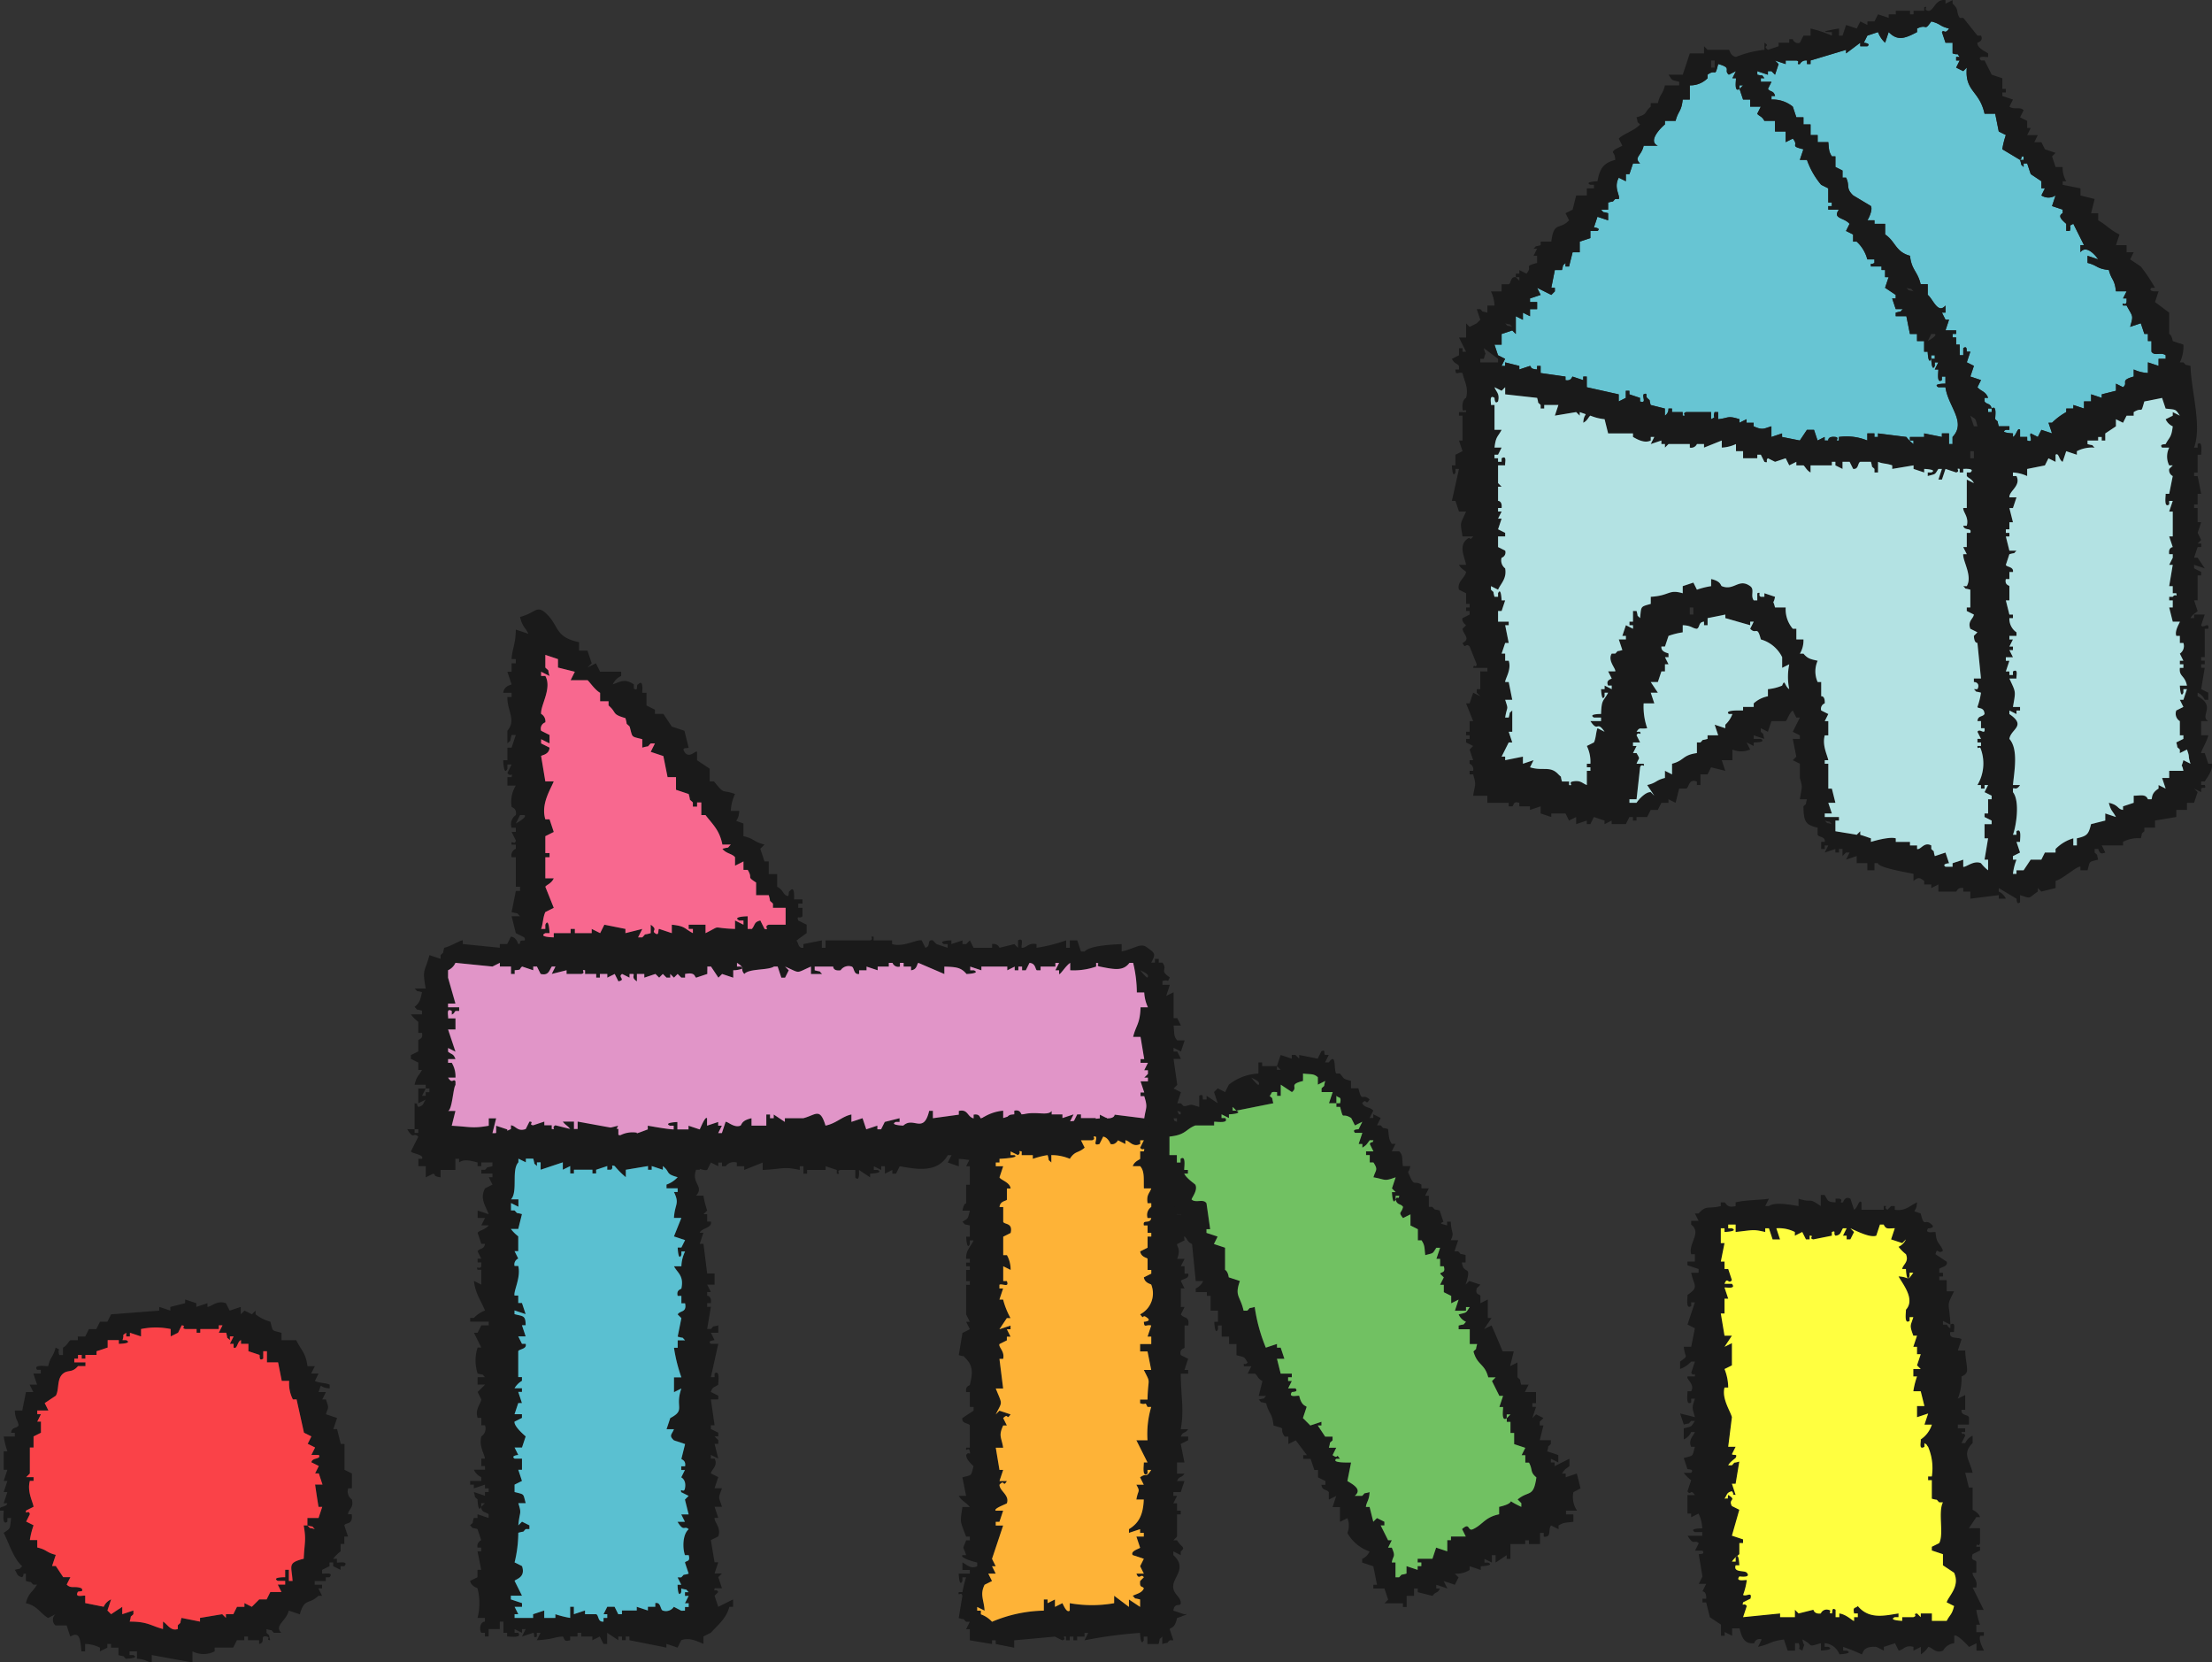
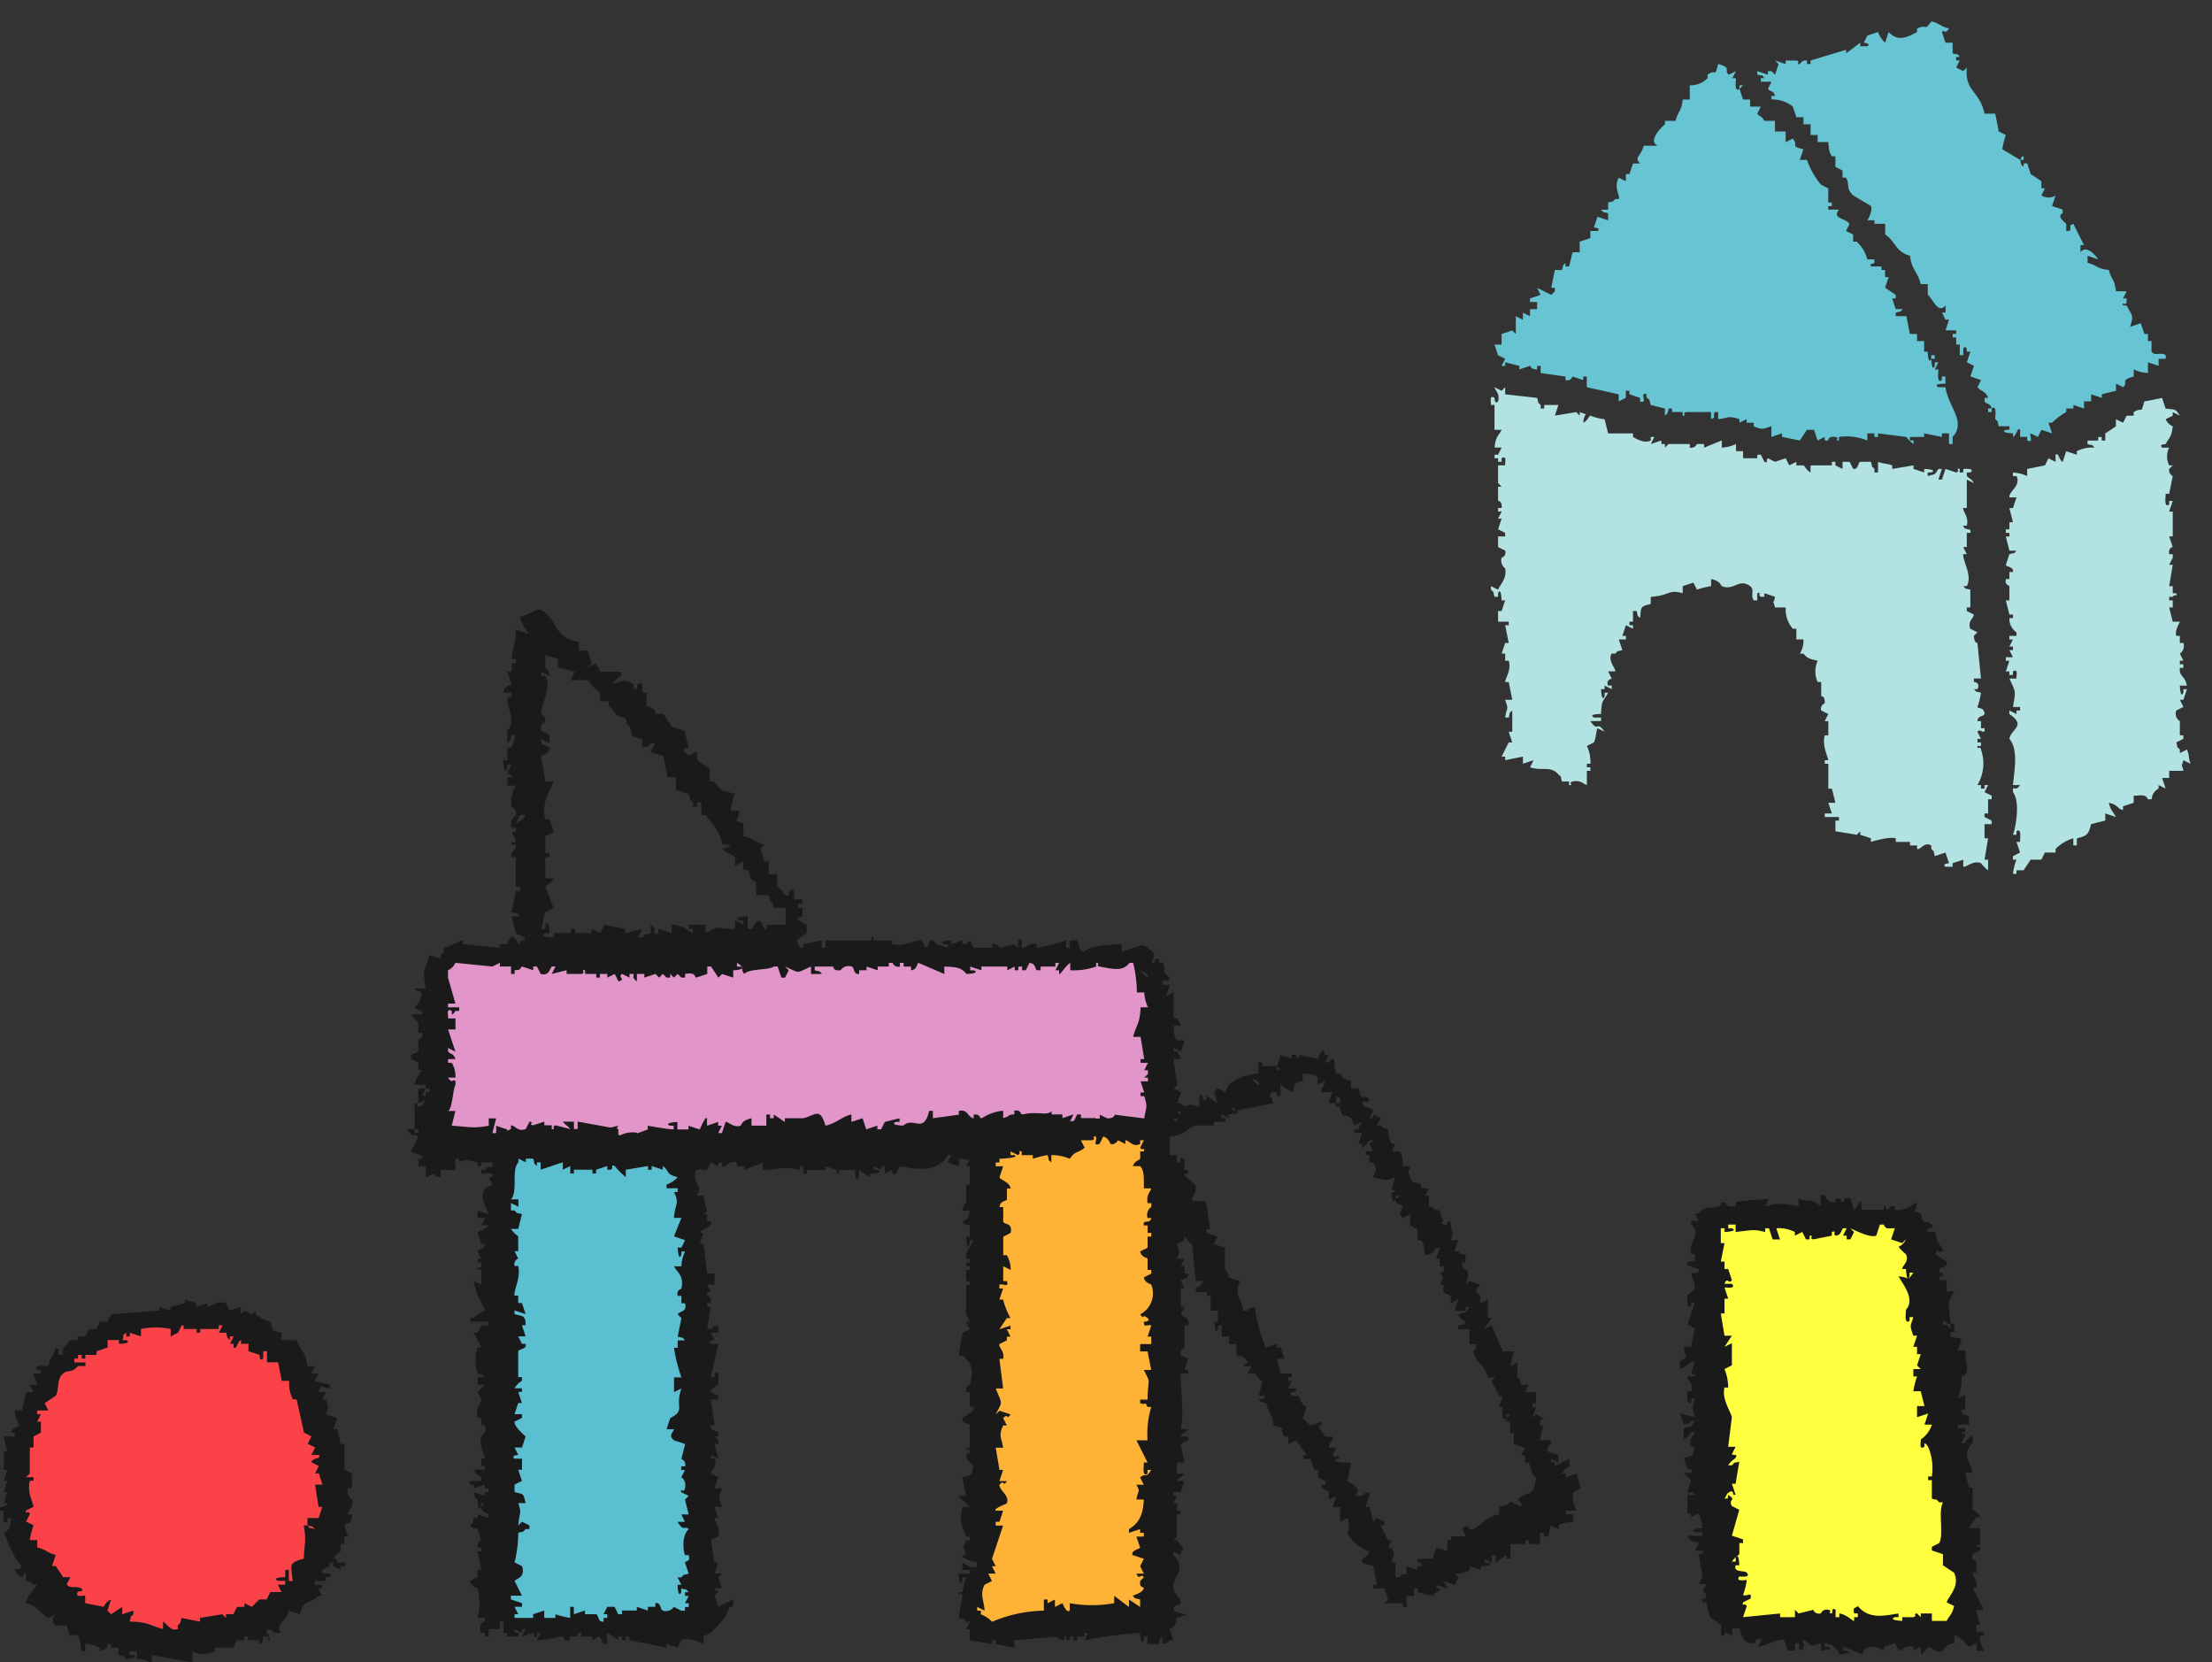
<svg xmlns="http://www.w3.org/2000/svg" width="278.111" height="208.96" viewBox="0 0 278.111 208.96">
  <rect x="0" y="0" width="278.111" height="208.96" fill="#333333" stroke="none" />
  <g id="グループ_3058" data-name="グループ 3058" transform="translate(2758.476 -10349.389)">
    <g id="グループ_2726" data-name="グループ 2726" transform="translate(-2575.934 10349.389)">
      <path id="パス_7259" data-name="パス 7259" d="M1083.863,2814.9l1.339.447v-.447h.447l.447.447.446-1.34-.446-.446,1.339.446v-.446h1.34c.621.113-.181.512.446.446a.838.838,0,0,1,.893-.446V2814h.447v-.446l4.465-1.34v.447l1.786-1.34v.447h.893c.515-.365-.446-.447-.446-.447l.446-.893,1.34-.446a3.455,3.455,0,0,0,.892,1.339l.447-1.339c1.127,1.158,2.052.8,3.572,0v-.447c1.359-.637.84.449,1.786-.893,1.216.309,1.01.605,2.232.893-.556.829-.619.057-.893.447l.447,1.339h.893v1.34c.888.3.4-.2.893.446h-.447v.447h.447l-.447.893.893.447.446-.447c-.271,3.057,1.584,2.838,2.233,5.8h1.339l.447,2.232.893.446a10.345,10.345,0,0,0-.447,1.786l2.233,1.339c.469-.422-.176-.343.447-.446v.446h-.447c.282.877-.049.384.447.893v-.446h.447l.447,1.339,1.339.893v.893h.447l-.447.893a1.607,1.607,0,0,0,1.786,0l-.446,1.339,1.339.446v.447c-.7.362-.045.894.446,1.339v.893h.447c.294-.842-.325-.505.447-.893l1.339,2.679h-.446v.893c.691-.913,1.778.222,2.232.893l-1.34-.446v.893c1.323.339,1.1.723,2.679.893.339,1.323.723,1.1.893,2.679h1.34l-.447.893h.447v.447c-.143.61-.668-.145-.447.446h.447c.8,1.492.871,1.166.447,2.679l1.339-.447.447,1.34h.447v.893h.447v1.339c.411.609,1.186,0,1.786.446v.447h-.893v.893l-1.339-.447v1.339a4.733,4.733,0,0,1-1.786-.446v.893c-1.827.5-.618.759-1.339,1.339l-.893-.446v.893l-1.786.446v.447l-1.339-.447v.893h-.893v.893l-1.339-.446v.446h-.893v.447a8.208,8.208,0,0,0-1.786,1.339h-.447l.447,1.339-1.339-.446-.447.893-.893-.447c-.248.3.462,1.239-.447.893v-.447h-.893v-.893c-.318-.389-.456.712-.893.893v-.447s-1.736-.062-.893-.446h.447v-.447h-1.339c-.269-.892.062-.385-.447-.893-.031-.242.26-1.85-.447-1.34v.447h-.446v-.447h.446c-.156-.709-.635-.468-.893-.893v-.447h.446c-.332-.864-.893-.793-1.339-1.34l.447-.893-1.34-.447.447-1.339-.893-.447.446-1.339h-.446c-.046-.176.082-.792-.446-.447v.893h-.447v-1.339h-.447v-.893h-.447v-.446h.447v-.447h-1.339q.223-.669.446-1.339h-.446l-.447-.893h.447v-.893c-.961,1.133-1.566-.814-2.232-1.339v-1.34h-.893c-.389-1.655-1.137-1.743-1.339-3.572-1.837-.493-1.8-1.794-3.126-2.679v-1.34H1098.6v-.446h-.893c.055-.03.724-1.262.447-1.786l-2.233-1.339c-.97-.923-.376-1.183-.893-2.232h-.447v-.893l-.893-.447v-1.339h-.446c-.385-.619-.345-.77-.447-1.786h-1.339v-.893h-.893v-1.339h-.893v-.893h-.893l-.447-1.339a4.011,4.011,0,0,0-2.679-.893v-.447h.447c-.17-.715-.6-.459-.893-.893l.447-.893h-1.339v-.447h.447c-.488-.595.015-.2-.893-.446Z" transform="translate(-1045.466 -2805.954)" fill="#67c5d3" fill-rule="evenodd" />
      <path id="パス_7260" data-name="パス 7260" d="M988.93,2859.458v-1.34l1.34-.447.446.447v-2.232l.893.446v-.892l.893.446v-.893h.893v-.893H992.5v-.447l1.339-.447-.447-.893,1.786.893.447-.447v-.447h-.447l.447-2.232h.893c.248-.89-.014-.39.447-.893v.447h.446q.223-.893.447-1.786h.893v-1.339l1.34-.447v-.893h.893c.509-.373-.447-.447-.447-.447l.447-1.339,1.339.447v-.893c-.891-.269-.384.062-.893-.447h.893v-.893c.891-.269.384.062.893-.447h.447c.218-.422-.691-1.42,0-2.679l.893.446v-.893H1005l.447-1.34h.893c-.828-.8.179-.934.447-2.232h1.786c-1.338-.575.455-2.338.893-2.679v-.447h1.339c.339-1.323.723-1.1.893-2.679h.893v-1.785a3.029,3.029,0,0,0,2.232-.893v-.447c1.107-.816.867.5,1.339-1.34,1.827.5.618.759,1.339,1.34l.893-.447-.447.893h.447c.031.242-.259,1.849.446,1.339v-.446h.447l-.447.446.447,1.339h.893v.893h1.339l-.447.893c.188.285.6.3.893.893h1.339v1.34h1.339v1.34l.893-.447c.851.922-.5.894,1.339,1.339l-.447,1.339h.893a9.951,9.951,0,0,0,1.786,3.126l.893.446v1.786h.447v.446h-.447v.446h1.339c-.849,1.167.659.968,1.339,1.786l-.447.893.893.446v.893h.446a4.609,4.609,0,0,1,1.34,2.232h.893v.446c-.543.323-.446-.185-.446.447h1.339v.446h.447v.893h.447l-.447,1.339,1.339.893v.447h-.446l.446,1.34h.893c-.506.5,0,.19-.893.447v.446h1.339l.447,2.232h.893v.893h.893v1.339h.447s.063,1.736.447.893v-.447h.446v.447h-.446s.063,1.736.446.893v-.447h.447l-.447.893h.447c.031.242-.259,1.849.446,1.339v-.447h.447v.893s-1.687-.023-.893.446h.893c.333,2.435,2.68,4.38.893,6.251v.893h-.447v-1.34h-.893v.447l-2.232-.447v.447h-1.786v.446h.446v.447a4.455,4.455,0,0,1-.893-.893l-3.572-.447v.447h-.447v-.447h-.893v.893a6.9,6.9,0,0,0-3.572-.446v.446c-.621.114.181-.373-.447-.446-.984-.115-.893.446-.893.446h-.446v-.446l-.893.446-.447-1.339h-.893l-.893,1.339-2.233-.446v-.447l-1.339.447v-1.339c-.938.271-1.083.532-2.232,0v-.447h-.893v-.446l-.893.446v-.446c-1.542-.5-1.365-.128-2.679,0v-.893h-.446c-.294.841.325.505-.446.893v-.893h-3.125c-.613.153.179.536-.447.446v-.446h-1.339v-.447h-.447a.966.966,0,0,1-.446.893v-.893l-1.786-.447c-.269-.891.062-.385-.447-.893-.22-.214.125-.714-.446-.446-.178.369.406,1.175-.447.893v-.447l-1.339-.446v-.446h-.447v.893l-.893.447v-.893l-4.018-.893v-1.339H999.2v.447l-1.339-.447c-.088.017-.157.6-.893.447v-.447l-3.125-.447v-.893h-.447v.446c-1-.08-.645-.352-.893-.446l-1.339.446v-.446l-1.786-.447v.447h-.447l.447-.893-.893-.447-.447-1.339Z" transform="translate(-982.679 -2816.135)" fill="#67c5d3" fill-rule="evenodd" />
-       <path id="パス_7261" data-name="パス 7261" d="M972.944,2863.8l.447,1.34h.893c-.761,1.721-.757,1.172-.446,3.126h1.339c-.622.781-.168-.24-.893.446-.9.849-.2,2.1,0,3.125h-.893c.238.5.82.758.893.893-.112.732-1.187,1.261-.893,2.232l.893.447v1.339h.447v.446h-.447v.447h.447v.446l-.893.447c-.145.5.446.893.446.893l-.446.447c.02.625,1.1,1.257,0,1.786.4.906.344-.123.893.447l.893,2.232c-.125.619-.347-.177-.447.447h1.786v.447h-.893v2.232h-.446v.447l.446.446-.893-.446-.447,1.339h-.447l.893,2.232h-.447v1.34h-.447v.446h.447v.447h-.447v.446l.893.446-.447.447.447,1.339h-.447v.446a.778.778,0,0,1,.447.893h-.447v.447h.447c.436,1.426.209,1.259,0,2.679h1.786v.893h2.679v.446h.446c.289-.18.032-.676.893-.446v.446h1.339v.447l1.339-.447v.893l1.339.447v-.447h1.786l.447.893.893-.446v.893l1.339-.447v.447h.446l.447-.893,1.339.446v.447l.893-.447v.447h1.786l.447-.893h.446v.446h.447v-.446h1.339l.447-.893h.893l.447-.893h.893v-.447l.893.447.447-1.786h.893c.406-.186.263-1.275,1.339-.893v.446h.446v-1.339h.893l.447-.893,1.786.446-.447-1.339h1.339v-1.339a2.833,2.833,0,0,0,2.233,0l-.447-.893.893.446v-.446s1.687.023.893-.446h-.893v-.447l1.339.447c-.269-.892.062-.385-.447-.893v-.447l.893.447.447-1.34h1.786c.2-.121.411-.976.893-1.339l.447.893h.446l-.893,1.786.893.446v.447h-.893l.447,2.232-.447.446.893.446v1.786c.367,1.268.266,1.013,0,2.679h.893c-.268.891.062.384-.446.893.043,1.887.22,2.322,1.786,2.679v.893c.14.337.995.181.893.893h-.446v.893h.446v-.446h.447l-.447.893,1.339-.447V2908h.447v-.447h.447v.893l.446-.447h.447l-.447.893,1.34-.446v.893h1.339v.893h.893v-.893h.447c-.032.553,3.792,1.2,4.465,1.339v.893c.595-.481.74-.455,1.34,0v.447h.893v.447l.893-.447v.893h2.233c.114-.025.145-.574.893-.447v.447h.893v.893l3.572-.447v.447h.893a1.777,1.777,0,0,0-.893-.893v-.447l2.232,1.34c.026.033-.022.87.447.447v-.893c1.516.477.94.414,2.232-.447v-.447l.447.447,1.786-.447v-.893c.973-.281,2.657-1.872,3.125-1.786v.447h.893c.341-1.215.106-1.016,1.34-1.34-.269-.891.062-.384-.447-.893v-.447h.447c.163.355.2.75.893.447l-.446-.893h2.679v-.447a4.018,4.018,0,0,1,2.232-.446c.269-.892-.062-.384.447-.893v-.447h1.339v-.893l2.679-.446v-.893h1.339v-.893h.893l.447-1.34-.447-.447.893.447v-.447c.219-.24.706.129.447-.447h-.447v-.446h.447c.313-.515,1.057-1.412.893-2.232h-.447q-.223-.669-.446-1.339h-.447c-.043-.252.771-1.513.893-2.232h-.893v-1.786h.893c-1.151-.652,1.05-1.837-1.339-3.125v-.446a1.779,1.779,0,0,1,.893.893h.446v-.893l-.893-.447q.223-1.34.447-2.679h-.447v-.447h.447v-.447h-.447v-.446h.447v-3.572h.446c.138-.989-.688.076-.893-.447l.447-1.34h-1.34v.447h-.447c.263-.511.778-.7.893-.893l-.447-1.34h.447v-3.125h.447v-.446l-.893-.446v-.447l1.34.447-.893-1.34h-.447l.447-1.339h.447v-.446h-.447l.447-.446-.447-.893.447-1.339h-.447V2864.7h-.447v-.446h.447v-1.34h.447q-.224-1.116-.447-2.232h-.447v-.447h.447V2858h.447c-.031-.241.259-1.849-.447-1.34v.447h-.447c1.007-2.762-.348-7-.447-10.269-.891-.269-.384.062-.893-.447h-.447a4.581,4.581,0,0,0,.447-2.232l-1.339-.446c-.168-.877-.447-.893-.447-.893v-2.679l-1.786-1.339.447-1.34h-.447s-.9,0-.446-.447h.446a21.152,21.152,0,0,0-1.786-2.679l-1.339-.893.447-.893h-.893v-.893h-1.339l.447-1.339c-1.105-.524-1.694-1.233-2.679-1.786v-.893h-.893q.223-.893.447-1.786l-1.786-.446v-.893l-2.232-.447v-.446h.447a3.2,3.2,0,0,1-.447-1.786h-.893l-.447-1.339.447-.446-1.339-.447-.447-.893h-.893l.446-.893h-1.339l.447-.893h-.447v-.893l-.893-.446.447-.893c-.492-.5-1.154-.008-1.786-.447l.447-.893-1.339-.447v-.446h.447v-.447h-.447v-1.34l-1.339-.446-.893-1.786h-.447c-.625-.7.825-.368.893-.446v-.447c-.355-.226-1.46-.745-1.339-1.339.006-.031.795-.2.446-.893h-.446l-1.786-2.232h-.447c-.519-.776-.011-1-.893-1.786v-.446l-.893.446v-.446c-1.361-.184-1.463,1.5-2.232,1.339-.617-.132.151-.649-.446-.446v.446h-1.34v.446h-.446v-.446h-1.786v.446h-.893v.447l-1.339-.447-.447.893h-.893v.447l-.893-.447-.446.893-1.34-.447-.446,1.339h-.447v-.893s-2.751.434-1.339.447h.447v.446a16.142,16.142,0,0,0-2.679-.893v.893h-.893l-.447.893a.669.669,0,0,1-.893-.446h-.447v.446h-1.339v.447l-1.34.446c-.795-.6.4-.371-.446-.893v.893a12.942,12.942,0,0,0-3.572.893c-.713-.109-.77-.845-.893-.893h-2.679l-.446-.446v.893h-1.786l-.893,2.679h-1.786c.51.751.271.622,1.34.893v.447h-1.786c-.309,1.216-.605,1.01-.893,2.232H997.5v.447c-.932.8-.28.9-1.786,1.34.269.891-.062.385.447.893-.62.738-2.28,1.279-2.679,1.786l.447.893-.893.446c-.666.581-.034.152,0,1.339-1.5.372-1.957,1.13-2.232,2.679,0,0-1.737.063-.893.446h.447v.447h-.893v.893h-1.339q-.224.892-.447,1.786l-.893.446.447.893c-1.186,1.266-1.918.073-2.232,2.679H983.66v.447c-.892.269-.384-.062-.893.446h.447l-.447.893h.447v.893c-1.833.478-.476.385-1.339,1.34l-.893-.447v.447h-.447v.447h.447v.447l-.447-.447c-.716-.089-.549.747-.893.893h-.893v.893h-1.34a4.342,4.342,0,0,1,.447,1.786h-.893v.893c-.892-.269-.384.062-.893-.447h-.446l.446,1.339-.446.447-.893.447-.447-.447v1.786h-.893l.893,1.786h-.446v-.447h-.447v.893l-.893.447c.333.635.6.518.893.893v.446h-.447c.034.832.275.273.893.446.18.947.8,1.783.446,3.125,0,0-.544.17-.446,1.339.052.629.453-.185.446.446h-.893v.447h.447v3.125h-.447l.447,1.339-.893.447v1.339H972.5s.063,1.737.446.893v-.446h.447l-.893,4.018Zm41.968,23.663c-.6-.382-.535-1.378-.893-.446a6.086,6.086,0,0,1-1.786.446v.893a3.67,3.67,0,0,0-1.786.893v.446h-1.339v.447c-.17.011-2.437-.108-1.786.446h.446a3.458,3.458,0,0,1-.893,1.34v.447l-1.339-.447.446,1.339h-1.339v.447c-.891.269-.384-.062-.893.446h-.446v1.339c-1.852.253-1.556.931-3.125,1.339v1.339l-.893-.447v.893c-1.216.309-1.009.606-2.232.893l.893,1.34-.446-.447c-.621-.064-1.516.906-1.786,1.34h-.893v-.447h.893q.223-2.009.447-4.018c.2-.6.635.156.447-.447h-.893c.331-.881.488-.465,0-1.339h-.447l.447-.893h-.447v-.446h.893l-.447-.893c.219-.557.642.154.447-.446h-.447c.427-.649.4-.3,1.339-.447a8.136,8.136,0,0,1-.446-3.125h1.339l-.446-1.339h.893l-.893-1.34h.893q.223-.669.447-1.339h.446v-.893h.447l-.447-.893h.447V2883c-.024-.1-.973-.151-.893-.893h.446q.224-.67.447-1.34a9.565,9.565,0,0,1,1.786-.446v-.893c1.11.037,1.213.409,1.786.447.4-.192.161-.844.893-.893v.447h.446v-.893l2.232-.447v.447l3.125.893v-.447h.447l-.447.893c.755.805.872-.5,1.339,1.34a4.285,4.285,0,0,1,2.679,2.232v1.339l.893-.447A7.712,7.712,0,0,0,1014.913,2887.466Zm-12.5-9.376v-.893h.446v.893Zm16.966,25.9c.892.269.385-.062.893.447C1019.379,2904.163,1019.886,2904.494,1019.377,2903.985Zm20.984-2.679h-.446v1.786h-.446v.447l.893.446v.447h-.893v1.786h.446q-.223,1.34-.446,2.679h.446v1.34a5.135,5.135,0,0,1-.893-.893c-.9-.419-1.953.577-2.232.446v-.893l-1.339.447v.446h-.893c-.509-.373.447-.446.447-.446q-.223-.67-.447-1.34l-1.339.447c-.268-.891.062-.385-.446-.893v-.446c-.915-.5-1.313.576-1.786.446v-.446h-.893v-.447h-1.786v-.446c-.86-.265-3.125.446-3.125.446v-.446l-1.339-.447v-.447l-.446.447-2.679-.447v-1.339h.447v-.446h-1.786v-.447h.893l-.447-1.339h.893q-.223-.893-.446-1.786h-.447v-3.125h-.447v-.446h.447c-.138-.685-.785-1.854-.447-3.125h.447v-1.786h-.447l.447-.893-.893-.446a.726.726,0,0,1,.446-.893c.051-1-.446-.893-.446-.893v-1.786h-.447a3.264,3.264,0,0,1,0-2.679c-.972-.211-1.266-.285-1.786-.893h-.447a3.2,3.2,0,0,0,.447-1.785h-.893v-1.34h-.447a3.756,3.756,0,0,1-.893-2.679h-1.339c-.344-1.294-.245-.1,0-1.339l-1.339-.446v.446h-.447c-.43-.185.14-.681-.446-.446v.892h-.447c-.448-.615.149-1.354-.447-1.785-1.441-1.045-2.023.63-3.572,0-.159-.065-.065-.612-1.339-.893v.893a9.629,9.629,0,0,0-1.786.446l-.447-.893-1.339.447v.893c-1.812-.528-1.586.3-4.018.446v.893c-1.32.369-1.189.257-1.339,1.786-.5-.506-.19,0-.447-.893h-.447v1.339h-.446v.447h.446v.447l-.893-.447-.446,1.339h.446v.447h-.893l.447,1.339c-.891.269-.385-.062-.893.446h-.446c-.554.869.553,1.894.446,2.233h-.893l.447.893c-.02.072-.809.176-.447.893h.447v.446l-.893-.446v.446h-.446s.063,1.736.446.893v-.446h.447c-.609,1.149-.823.763-.893,2.678,0,0-1.688-.023-.893.447h.893v.447h-1.339c1.03,1.522.741-.178,1.786,1.34l-.893-.447c-.2.474-.187,1.247-.446,1.786l-.893.446a4.54,4.54,0,0,1,.446,2.232h-.446v.447h.446v.446h-.446v1.786c-.582-.211-.772-.644-1.786-.446-.62.121.175.56-.447.446v-.446h-.893c-.269-.891.062-.384-.447-.893-1.05-1.137-1.948-.373-3.572-.893l.446-.893-1.339.446v-.893l-2.232.446v-.446h-.446l.893-1.786h.446l-.446-1.339h.446v-2.679c-.5.507-.19,0-.446.893H979.2c.249-1.554.451-.835,0-2.232h.893q-.223-1.116-.446-2.233H979.2c-.005-.437.815-1.544.447-2.679H979.2V2883h-.446l.446-1.339h.447l-.447-2.232h.447v-.447H978.3v-1.339h.447l.446-1.34h-.446s-.063-1.736-.447-.892v.446h-.447c-.269-.891.062-.384-.447-.893v-.446l.893.446c.353-.8,1.118-1.387.893-2.679a1.246,1.246,0,0,1-.446-1.34.693.693,0,0,0,.446-.893l-.893-.447v-1.339h.893v-.447l-.893-.446.447-1.34H978.3l.447-.893H978.3v-.447h.447c.1-.91-.447-.893-.447-.893v-1.786h.447l-.447-.447v-2.232h.893c-.069-.25.292-1.33-.446-.893v.447H978.3v-.447h-.447V2858h.447l.447-.893h-.893c.174-1.442.4-1.3.893-2.232h-.893v-3.125h-.447c.051-.213-.265-1.375.447-.893.016.01-.01.883.447.446.246-1-.263-1.22-.447-1.786l.893.447.446-.447v.893l4.018.447c.269.891-.062.384.447.893v.446h.446v-.446h1.786l-.447,1.339,2.679-.447.447.447v-.447c1.319.5.5-.071.446,1.34.556-.281.646-.738.893-.893a6.207,6.207,0,0,0,1.786.446l.447,1.786h3.125v.447c.351.188,1.4.876,2.233.447v-.447h.446l-.446.893,1.339-.446v.446h.446v.447l.447-.447h2.679v.447a.789.789,0,0,0,.893-.447h.893v.447l2.232-.893v.893a4.719,4.719,0,0,0,1.786-.447v.893h.893v.893h1.786V2858h.446l.447.893c.6.211.09-.188.446-.447l.893.447,1.339-.447.446.893.893-.446v.446h.893c.2.122.385.625.893.893v-.893h2.679v-.446h.446v.446l.893.447v-.893h.893l.447.893c.717.074.55-.766.893-.893h1.339c.269.891-.062.385.446.893v.446h.447v-1.339c.661.28.943.156,1.786.446v.447l2.679-.447v.447l1.34.446v-.446s1.736.063.893.446h-.447v.447c1.057-.288.837-.126,1.339-.893h.447l-.447,1.339h.447l.446-1.339,1.34.446c.613-.151-.168-.59.446-.446v.446h.447v-.446c.021.006,1.592-.131.893.446h-.446v.447c.159.253.612.327.893.893l-.893-.446v3.572h-.447c-.027.556.739,1.128.447,2.232h-.447c.165.715,1.111.157.893.893h-.446v1.786h-.447l.447.893h-.447c-.081.838,1.2,2.758.447,4.019h-.447c.507.5,0,.19.893.446v2.232h-.446v.447l.893.446c-.069.552-.812.813-.447,1.786l.893.447-.447.446c.054,1,.434.852.447.893q.223,2.232.446,4.465h-.893v.446c.471,0,.733.39.447.893h-.447c.506.5,0,.19.893.447a8.826,8.826,0,0,1-.446,1.786c.042.271.846-.042.893.893-.257.413-.825.152-.893.893h.446v.893h.447c.123.99-.59-.062-.893.447l.446.893h-.446v.446h.446v.446h-.446c-.005.631.281-.163.446.447a5.312,5.312,0,0,1-.446,4.464h.446v.447h.447v-.447h.446l-.446.893.893.447Zm-2.232-43.754v.893h-.447v-.893Zm-.447-4.464c.751.51.622.271.893,1.339h-.447Zm26.342,0-.893-.447v.447l-.893.446a1.779,1.779,0,0,0,.893.893c-.174,1.441-.4,1.3-.893,2.232-.057.034-.857-.033-.447.447h.893a2.491,2.491,0,0,0,0,2.232h.447l-.447.447a.837.837,0,0,0,.447.893q-.223,1.116-.447,2.232h-.446c.031.242-.259,1.849.446,1.34v-.447h.447q-.223.67-.447,1.34h.447v3.126h-.447l.447,1.339s-.581.036-.447.893h.447v.446l-.447.893h.447q-.223,1.34-.447,2.679h.447v.893h.447c.123.619-.067-.047-.447.446h-.447v.447h.447v.893h-.447l.447,1.786h.893c.053.045-.7,1.119-.446,1.786h.446v.893h.447a1.154,1.154,0,0,1-.447,1.339l.447.893h-.447v.447h.447v.447h-.447c-.124,1.122.619.9.893,2.232h-.893s.063,1.736.447.893v-.447h.447l-.447,1.34h-.447l.447.893-.893.447a1.1,1.1,0,0,0,.446,1.339v1.786h.447v.447l-.893.446c.269.891-.062.384.446.893v.446l.893-.446c.426,1.143.067.615.446,1.786l-.893-.446c-.344,1.294-.245.1,0,1.339h-1.786v.893h-.893l.447,1.34-.893-.447v.447c-.99.609-.757,1.232-.893,1.34h-.447c-.279-.687-.907-.447-1.786-.447v.893l-1.339.446v.447c-.734-.107-.524-.613-1.786-.893.275,1.083.471.982.893,1.786l-1.339-.447v.893l-1.786.447c-.324,1.289-.479,1.48-1.786,1.786v.893h-.446v-.893a5.162,5.162,0,0,0-2.232,1.339V2908h-1.339l-.447.893h-1.339l-.893,1.34h-.893v.447h-.447a7.031,7.031,0,0,1,.447-1.786h-.447v-.446l.893-.447-.447-1.34h.447c-.031-.242.259-1.849-.447-1.339v.447h-.447c.425-1.147.889-4.244,0-5.358v-.447c.113-.185.426.3.893-.447h-.893c.166-1.723.708-4.5-.447-5.8.174-1.264,2.215-1.607,0-3.126v-.446l.893.446v-.446h.447v-.447h-.893c.368-2.086.369-1.791-.447-3.572h.893c-.069-.25.292-1.33-.447-.893v.447h-.447v-.447h-.446q.223-.67.446-1.34h-.446v-.446h.893l-.447-.893h.447v-.447h-.447l.447-.893h-.447v-.447h.893v-.446a2.066,2.066,0,0,1-.893-1.786h.447v-.447h-.447q-.223-.892-.446-1.786h.446v-1.785c-.026-.115-.621-.134-.446-.893h.446v-.893h.447c.13-.682-.827-.608-.893-.893l.446-1.339c.891-.269.385.062.893-.447h-.893q-.223-.892-.446-1.785h.446v-.447h-.446v-.446h.446v-.893h.447q-.223-.893-.447-1.786h.447l.447-1.339h-.893c-.068-.806,1.5-1.44.893-2.679h-.447v-.447a4.726,4.726,0,0,1,1.786.447v-.893l2.233-.447.446-.893.893.447V2858c.42-.314.411.656.893.893l.447-1.34,1.339.447v-.447a4.083,4.083,0,0,1,2.233-.446c-.507-.5,0-.19-.893-.447v-.446h1.34v-.447h.447v.447h.446v-.893l1.339-.893v-.893l.893.447.446-.893h.893v-.447c1.218-.762.827.416,1.339-1.339l2.232-.446.447,1.339C1063.572,2852.347,1063.464,2852.236,1064.025,2853.088Zm-53.13-43.308,1.339.447v-.447h.447l.447.447.447-1.339-.447-.447,1.339.447v-.447h1.339c.621.113-.181.513.446.447a.838.838,0,0,1,.893-.447v.447h.447v-.447l4.465-1.339v.446l1.786-1.339v.447h.893c.515-.366-.446-.447-.446-.447l.446-.893,1.339-.446a3.455,3.455,0,0,0,.893,1.339l.447-1.339c1.127,1.158,2.052.8,3.572,0v-.447c1.359-.637.84.449,1.786-.893,1.216.309,1.01.605,2.232.893-.556.829-.619.057-.893.447l.446,1.339h.893v1.339c.888.3.4-.2.893.447h-.446v.446h.446l-.446.893.893.447.447-.447c-.271,3.057,1.584,2.838,2.232,5.8h1.339l.447,2.233.893.446a10.333,10.333,0,0,0-.447,1.786l2.233,1.339c.469-.423-.177-.343.447-.446v.446h-.447c.282.877-.049.384.447.893v-.446h.446l.447,1.339,1.339.893v.893h.447l-.447.893a1.607,1.607,0,0,0,1.786,0l-.447,1.339,1.339.446v.446c-.7.362-.045.894.447,1.339v.893h.446c.294-.842-.325-.505.447-.893l1.339,2.679h-.447v.893c.691-.913,1.778.222,2.233.893l-1.34-.446v.893c1.323.339,1.1.723,2.679.893.339,1.323.723,1.1.893,2.679h1.339l-.446.893h.446v.447c-.143.61-.668-.145-.446.446h.446c.8,1.492.871,1.166.447,2.679l1.339-.447.447,1.34h.446v.893h.447v1.339c.411.609,1.186,0,1.786.446v.447h-.893v.893l-1.339-.447v1.339a4.736,4.736,0,0,1-1.786-.446v.893c-1.827.5-.618.759-1.339,1.339l-.893-.446v.893l-1.786.446v.447l-1.34-.447v.893h-.893v.893l-1.339-.446v.446h-.893v.446a8.222,8.222,0,0,0-1.786,1.34h-.447q.224.669.447,1.339l-1.339-.446-.447.893-.893-.447c-.248.3.462,1.239-.447.893v-.447h-.893v-.893c-.318-.389-.456.712-.893.893v-.447s-1.736-.062-.893-.446h.446v-.447h-1.339c-.269-.892.062-.385-.447-.893-.031-.242.26-1.849-.446-1.339v.446h-.446v-.446h.446c-.156-.709-.635-.468-.893-.893v-.446h.446c-.332-.864-.893-.793-1.339-1.34l.446-.893-1.339-.447.447-1.339-.893-.447.446-1.339h-.446c-.046-.176.082-.792-.447-.447v.893h-.447v-1.339h-.446v-.893h-.447v-.446h.447v-.447h-1.34q.224-.669.447-1.339h-.447l-.446-.893h.446v-.893c-.96,1.133-1.566-.815-2.232-1.339v-1.34h-.893c-.389-1.655-1.137-1.743-1.339-3.572-1.837-.493-1.8-1.794-3.125-2.679v-1.34h-1.339v-.446h-.893c.055-.03.724-1.262.447-1.786l-2.232-1.339c-.97-.923-.376-1.183-.893-2.232h-.446v-.893l-.893-.447V2820.5h-.446c-.385-.619-.345-.77-.447-1.786h-1.339v-.893h-.893v-1.339h-.893v-.893h-.893l-.447-1.34a4.011,4.011,0,0,0-2.679-.893v-.447h.447c-.17-.715-.6-.459-.893-.893l.447-.893h-1.339v-.447h.447c-.488-.594.016-.2-.893-.446Zm21.431,33.932.447-.893h.446C1033.619,2843,1032.358,2843.693,1032.325,2843.712Zm-1.786-6.251c-.891-.269-.384.062-.893-.447C1030.538,2837.283,1030.031,2836.953,1030.539,2837.461Zm-25.449-29.021h.447v.893h-.447Zm-25,33.485c-.891-.269-.384.062-.893-.447C980.086,2841.748,979.579,2841.417,980.088,2841.926Zm-1.339,2.232v-1.339l1.339-.447.447.447v-2.232l.893.446v-.893l.893.447v-.893h.893v-.893h-.893v-.447l1.339-.447-.447-.893,1.786.893.446-.447v-.447H985q.223-1.116.446-2.232h.893c.248-.89-.014-.39.446-.893v.447h.447l.447-1.785h.893v-1.34l1.339-.447v-.893h.893c.509-.373-.446-.446-.446-.446l.446-1.339,1.339.446v-.893c-.891-.269-.384.062-.893-.446h.893v-.893c.891-.269.384.062.893-.447h.447c.218-.421-.691-1.42,0-2.679l.893.446v-.893h.447l.446-1.339h.893c-.828-.8.178-.934.447-2.232h1.786c-1.338-.575.455-2.338.893-2.679v-.447h1.34c.339-1.323.723-1.1.893-2.679h.893v-1.786a3.027,3.027,0,0,0,2.232-.893v-.446c1.107-.816.868.5,1.339-1.339,1.827.5.618.759,1.339,1.339l.893-.447-.447.893h.447c.031.242-.259,1.849.447,1.34v-.447h.447l-.447.447.447,1.339H1010v.893h1.339l-.446.893c.188.286.6.3.893.893h1.339v1.34h1.339v1.339l.893-.446c.851.922-.5.894,1.339,1.339l-.447,1.339h.893a9.95,9.95,0,0,0,1.786,3.125l.893.447v1.786h.447v.447h-.447v.446h1.339c-.849,1.167.659.968,1.339,1.786l-.447.893.893.447v.893h.447a4.61,4.61,0,0,1,1.339,2.232h.893v.446c-.543.323-.446-.185-.446.447h1.339v.447h.446v.893h.447l-.447,1.339,1.339.893v.447h-.447l.447,1.339h.893c-.506.5,0,.19-.893.447v.447h1.339l.447,2.232h.893v.893h.893v1.339h.446s.063,1.736.447.893v-.447h.446v.447h-.446s.063,1.736.446.893v-.447h.447l-.447.893h.447c.031.242-.259,1.849.447,1.339v-.447h.446v.893s-1.687-.023-.893.446h.893c.333,2.436,2.68,4.381.893,6.251v.893H1035v-1.339h-.893v.447l-2.232-.447v.447h-1.786v.447h.446v.446a4.449,4.449,0,0,1-.893-.893l-3.572-.447v.447h-.447v-.447h-.893v.893a6.9,6.9,0,0,0-3.572-.447v.447c-.621.114.181-.373-.447-.447-.984-.115-.893.447-.893.447h-.447v-.447l-.893.447-.447-1.339h-.893l-.893,1.339-2.232-.447v-.447l-1.339.447v-1.339c-.938.271-1.083.532-2.232,0v-.446h-.893v-.447l-.893.447v-.447c-1.542-.5-1.365-.128-2.679,0v-.893h-.446c-.294.841.325.506-.447.893v-.893h-3.125c-.613.153.179.536-.447.447v-.447h-1.339v-.446h-.447a.966.966,0,0,1-.447.893v-.893l-1.786-.446c-.269-.892.062-.385-.447-.893-.22-.214.125-.714-.446-.447-.178.369.406,1.175-.447.893v-.446l-1.339-.447v-.446h-.447v.893l-.893.446v-.893l-4.018-.893v-1.339h-.447v.447l-1.339-.447c-.088.017-.157.6-.893.447v-.447l-3.125-.446v-.893h-.447v.446c-1-.08-.645-.353-.893-.446l-1.339.446v-.446l-1.786-.447v.447h-.446l.446-.893-.893-.447-.447-1.339Zm-2.679,1.786h.447c.327-1.3.263-.059,0-1.34l1.786,1.34v.446H976.07Z" transform="translate(-972.498 -2800.837)" fill="#1a1a1a" fill-rule="evenodd" />
-       <path id="パス_7262" data-name="パス 7262" d="M1057.336,3034.277c-.6-.382-.535-1.378-.893-.446a6.079,6.079,0,0,1-1.786.446v.893a3.669,3.669,0,0,0-1.786.893v.446h-1.339v.446c-.17.011-2.437-.108-1.786.446h.447a3.457,3.457,0,0,1-.893,1.34v.446l-1.339-.446.446,1.339h-1.339v.446c-.892.269-.384-.062-.893.447h-.447v1.339c-1.851.253-1.556.931-3.125,1.339v1.339l-.893-.447v.893c-1.216.309-1.01.606-2.232.893l.893,1.34-.446-.447c-.621-.064-1.516.907-1.786,1.339h-.893v-.446h.893q.223-2.009.447-4.018c.2-.6.635.156.447-.447h-.893c.331-.881.488-.464,0-1.339h-.446l.446-.893h-.446v-.446h.893l-.447-.893c.219-.557.642.154.447-.447h-.447c.427-.648.4-.3,1.34-.446a8.135,8.135,0,0,1-.447-3.125h1.339l-.446-1.339h.893l-.893-1.34h.893l.446-1.339h.447v-.893h.447l-.447-.893h.447v-.447c-.025-.1-.973-.15-.893-.893h.447l.447-1.339a9.551,9.551,0,0,1,1.786-.447v-.893c1.11.038,1.213.409,1.786.447.4-.192.161-.844.893-.893v.446h.447v-.893l2.232-.447v.447l3.125.893v-.446h.446l-.446.893c.755.805.871-.5,1.339,1.339a4.287,4.287,0,0,1,2.679,2.232v1.339l.893-.447A7.712,7.712,0,0,0,1057.336,3034.277Z" transform="translate(-1014.921 -2947.647)" fill="#b3e2e3" fill-rule="evenodd" />
      <path id="パス_7263" data-name="パス 7263" d="M1049.643,2993.816h-.446v1.786h-.447v.447l.893.446v.447h-.893v1.785h.447q-.224,1.34-.447,2.679h.447v1.34a5.132,5.132,0,0,1-.893-.893c-.9-.419-1.953.577-2.233.447v-.893l-1.339.447v.447h-.893c-.509-.374.447-.447.447-.447l-.447-1.339-1.339.446c-.268-.891.062-.384-.446-.893v-.447c-.915-.5-1.312.576-1.786.447v-.447h-.893v-.447h-1.786v-.447c-.86-.265-3.125.447-3.125.447v-.447l-1.34-.447v-.446l-.446.446-2.679-.446v-1.339h.447v-.446h-1.786v-.447h.893l-.447-1.34H1030l-.446-1.786h-.447v-3.126h-.447v-.446h.447c-.138-.685-.785-1.854-.447-3.125h.447v-1.786h-.447l.447-.893-.893-.447a.726.726,0,0,1,.446-.893c.051-1-.446-.893-.446-.893v-1.786h-.446a3.265,3.265,0,0,1,0-2.679c-.972-.21-1.266-.285-1.786-.893h-.447a3.2,3.2,0,0,0,.447-1.786h-.893v-1.339h-.446a3.756,3.756,0,0,1-.893-2.679h-1.34c-.343-1.295-.245-.1,0-1.34l-1.339-.446v.446h-.447c-.43-.185.14-.681-.446-.446v.893h-.447c-.448-.616.149-1.354-.446-1.786-1.441-1.045-2.024.63-3.572,0-.159-.065-.065-.612-1.339-.893v.893a9.64,9.64,0,0,0-1.786.447l-.446-.893-1.339.446v.893c-1.812-.528-1.586.3-4.018.446v.893c-1.32.369-1.189.257-1.34,1.786-.5-.507-.19,0-.446-.893h-.447v1.339h-.446v.446h.446v.447l-.893-.447-.447,1.34h.447v.446h-.893l.447,1.34c-.891.268-.384-.062-.893.446h-.447c-.554.869.553,1.894.447,2.232h-.893l.447.893c-.02.072-.808.176-.447.893h.447v.447l-.893-.447v.447h-.446s.063,1.736.446.893v-.447h.446c-.609,1.149-.823.763-.893,2.679,0,0-1.688-.024-.893.447h.893v.446h-1.339c1.03,1.523.741-.177,1.786,1.34l-.893-.447c-.2.474-.187,1.247-.446,1.786l-.893.446a4.541,4.541,0,0,1,.447,2.232h-.447v.447h.447v.446h-.447v1.786c-.582-.211-.772-.644-1.786-.446-.62.121.175.56-.447.446v-.446h-.893c-.269-.891.062-.384-.447-.893-1.05-1.137-1.948-.373-3.572-.893l.446-.893-1.339.446v-.893l-2.232.447v-.447h-.447l.893-1.786h.447l-.447-1.34h.447v-2.679c-.5.507-.19,0-.447.893h-.446c.249-1.554.451-.835,0-2.232h.893q-.223-1.116-.447-2.232h-.446c-.005-.437.815-1.544.446-2.679h-.446v-.893h-.447l.447-1.339h.446q-.223-1.117-.446-2.233h.446v-.446h-1.339v-1.339h.447l.447-1.34h-.447s-.063-1.736-.447-.893v.446h-.446c-.269-.891.062-.384-.447-.893v-.447l.893.447c.353-.8,1.118-1.387.893-2.679a1.245,1.245,0,0,1-.447-1.339.693.693,0,0,0,.447-.893l-.893-.447v-1.339h.893v-.447l-.893-.447.447-1.339h-.447l.447-.893h-.447v-.447h.447c.1-.91-.447-.893-.447-.893v-1.786h.447l-.447-.447v-2.232h.893c-.069-.25.292-1.33-.447-.893v.446h-.447v-.446h-.446v-.447h.446l.447-.893h-.893c.174-1.442.4-1.3.893-2.232h-.893v-3.125h-.447c.051-.212-.265-1.375.447-.893.016.011-.01.883.446.447.247-1-.263-1.22-.446-1.786l.893.447.447-.447v.893l4.018.446c.269.892-.062.385.446.893v.447h.446v-.447h1.786q-.223.67-.447,1.34l2.679-.447.447.447v-.447c1.319.5.5-.072.447,1.339.556-.28.646-.738.893-.893a6.2,6.2,0,0,0,1.786.447l.446,1.786h3.125v.447c.351.187,1.4.876,2.233.446v-.446h.446l-.446.893,1.339-.446v.446h.446v.447l.447-.447h2.679v.447a.789.789,0,0,0,.893-.447h.893v.447l2.232-.893v.893a4.726,4.726,0,0,0,1.786-.447v.893h.893v.893h1.786v-.447h.446l.447.893c.6.211.09-.188.446-.446l.893.446,1.34-.446.446.893.893-.447v.447h.893c.2.122.385.625.893.893v-.893h2.679v-.447H1030v.447l.893.446v-.893h.893l.447.893c.717.075.55-.766.893-.893h1.34c.269.892-.062.385.446.893v.447h.447v-1.34c.661.28.943.157,1.786.447v.446l2.679-.446v.446l1.339.447v-.447s1.736.063.893.447h-.447v.446c1.057-.288.837-.126,1.339-.893h.446l-.446,1.34h.446l.447-1.34,1.339.447c.613-.151-.168-.59.446-.447v.447h.447v-.447c.021.006,1.592-.131.893.447h-.447v.446c.159.253.612.327.893.893l-.893-.446v3.572h-.447c-.027.556.739,1.128.447,2.233h-.447c.165.715,1.111.157.893.893h-.447v1.786h-.447l.447.893h-.447c-.081.838,1.2,2.758.447,4.018h-.447c.507.5,0,.19.893.447v2.232h-.447v.447l.893.446c-.069.552-.812.813-.447,1.786l.893.446-.446.447c.054,1,.434.852.446.893q.223,2.232.447,4.464h-.893v.447c.471,0,.733.389.446.893h-.446c.506.5,0,.19.893.446a8.826,8.826,0,0,1-.447,1.786c.042.27.846-.042.893.893-.257.413-.825.152-.893.893h.447v.893h.447c.123.99-.59-.062-.893.447l.447.893h-.447v.447h.447v.446h-.447c-.005.631.281-.163.447.446a5.313,5.313,0,0,1-.447,4.465h.447v.447h.447v-.447h.447l-.447.893.893.447Z" transform="translate(-981.779 -2893.346)" fill="#b3e2e3" fill-rule="evenodd" />
      <path id="パス_7264" data-name="パス 7264" d="M1196.324,2948.143l-.893-.446v.446l-.893.447a1.778,1.778,0,0,0,.893.893c-.174,1.442-.4,1.3-.893,2.232-.057.034-.857-.033-.447.446h.893a2.49,2.49,0,0,0,0,2.232h.447l-.447.447a.838.838,0,0,0,.447.893l-.447,2.232h-.447c.031.242-.259,1.849.447,1.339v-.447h.447l-.447,1.34h.447v3.125h-.447l.447,1.339s-.581.036-.447.893h.447V2966l-.447.893h.447l-.447,2.679h.447v.893h.446c.123.619-.067-.047-.446.446h-.447v.446h.447v.893h-.447l.447,1.786h.893c.053.045-.7,1.119-.447,1.786h.447v.893h.446a1.154,1.154,0,0,1-.446,1.339l.446.893h-.446v.447h.446v.446h-.446c-.124,1.122.619.9.893,2.233h-.893s.063,1.736.446.893v-.447h.447l-.447,1.34h-.446l.446.893-.893.446a1.1,1.1,0,0,0,.447,1.339v1.786h.446v.447l-.893.446c.269.892-.062.385.447.893v.447l.893-.447c.426,1.143.067.615.447,1.786l-.893-.447c-.344,1.294-.245.1,0,1.339h-1.786v.893h-.893l.447,1.339-.893-.446v.446c-.99.609-.758,1.232-.893,1.339h-.447c-.279-.687-.907-.447-1.786-.446v.893l-1.34.446v.447c-.734-.107-.524-.613-1.786-.893.275,1.083.471.981.893,1.786l-1.34-.447v.893l-1.786.447c-.324,1.289-.479,1.48-1.786,1.786v.893h-.447v-.893a5.163,5.163,0,0,0-2.232,1.34v.447h-1.339l-.447.893h-1.339l-.893,1.34h-.893v.447h-.446a7.035,7.035,0,0,1,.446-1.786h-.446v-.446l.893-.447-.447-1.34h.447c-.031-.241.259-1.849-.447-1.34v.447h-.446c.425-1.147.889-4.244,0-5.357v-.447c.113-.186.426.3.893-.446h-.893c.165-1.723.707-4.5-.447-5.8.174-1.263,2.214-1.607,0-3.125v-.446l.893.446v-.446h.447v-.446h-.893c.368-2.086.369-1.792-.447-3.572h.893c-.069-.25.292-1.33-.446-.893v.446h-.447v-.446h-.446l.446-1.34h-.446v-.447h.893l-.447-.893h.447v-.447h-.447l.447-.893h-.447v-.447h.893v-.446a2.066,2.066,0,0,1-.893-1.786h.447v-.446h-.447l-.446-1.786h.446v-1.786c-.026-.115-.622-.134-.446-.893h.446v-.893h.447c.13-.681-.827-.608-.893-.893l.446-1.34c.891-.269.384.062.893-.446h-.893l-.446-1.786h.446v-.447h-.446v-.447h.446v-.893h.447q-.223-.893-.447-1.786h.447l.446-1.339h-.893c-.068-.806,1.5-1.44.893-2.679h-.446v-.447a4.726,4.726,0,0,1,1.786.447v-.893l2.232-.447.446-.893.893.446v-.893c.42-.314.411.656.893.893l.447-1.339,1.339.446v-.446a4.085,4.085,0,0,1,2.232-.447c-.507-.5,0-.19-.893-.446v-.447h1.339v-.446h.447v.446h.446v-.893l1.34-.893v-.893l.893.447.447-.893h.893v-.446c1.218-.762.827.415,1.339-1.34l2.232-.446.447,1.339C1195.872,2947.4,1195.763,2947.291,1196.324,2948.143Z" transform="translate(-1104.797 -2895.891)" fill="#b3e2e3" fill-rule="evenodd" />
    </g>
    <g id="グループ_2773" data-name="グループ 2773" transform="translate(-2707.257 10426.008)">
      <g id="グループ_2769" data-name="グループ 2769" transform="translate(12.046 0)">
        <path id="パス_7427" data-name="パス 7427" d="M627.079,3040.423v1.59h-.53s.074,2.061.53,1.06v-.53h.53l-.53,1.06c.414.625.684-.2.53.53h-.53v1.06h1.06a3.837,3.837,0,0,0-.53,2.65c.027.125.686.178.53,1.06a1.363,1.363,0,0,0-.53,1.59h.53v.53h-.53l.53,1.059c-.1.743-.655-.209-.53.53h.53v.53a.891.891,0,0,0-.53,1.06h.53v3.709h.53v.53h-.53l-.53,2.65c1.058.319.456-.073,1.06.53h-1.06l.53,2.12,1.06.53c.3.688-.267.212-.53.53v.53h.53v.53h-.53c.08,1.3.307,1.041,1.06,1.59v.53l1.59-.53v.53l1.59.53v-1.06l1.59.53.53-.53v1.06c1.73.3,1.972.875,3.179-.53,1.794.2,1.708,0,2.12,1.59h.53v-.53s2.061-.074,1.06-.53h-.53v-.53h2.12v-.53h.53v.53h1.06v.53c.7.228,3.18-.53,3.18-.53v.53c1.107.659,1.161,1.206,2.65,1.59v-1.59c2.711-.235,2.009-.461,4.239.53v-1.06h2.649l.53-1.06c.7-.266.16.232.53.53h.53v-.53h.53l.53.53a23.692,23.692,0,0,1,4.239-3.71v-1.06l-1.06-.53c-.24-.71.19-.152.53-.53v-1.06h-.53v-.53h.53v-.53h-1.06c-.008-.025.155-1.889-.53-1.06-.3.073.1.929-.53.53-.3-.189-.388-.727-1.06-1.06v-1.59h-1.06v-1.59h-.53l-.53-1.59.53-.53c-1.443-.366-1.2-.718-2.649-1.06v-1.59c-1.566-.6-.59.084-.53-1.59h-1.06a5.606,5.606,0,0,1,.53-2.119c-1.708-.636-1.213.2-2.65-1.59h-.53v-1.59l-1.59-1.06v-1.06c-.191-.226-1,.936-1.59,0-.4-.634.361-.381.53-.53l-.53-2.12-1.59-.53-1.06-1.59h-1.06v-.53l-1.06-.53v-1.59h-.53c-.024-.087.209-1.822-.53-1.06-.3.09.109.921-.53.53v-.53c-1.1-.727-1.556-.4-2.65,0a2.111,2.111,0,0,1,1.06-1.06v-.53h-2.65l-.53-1.06-1.06.53.53-.53-.53-1.59h-1.06v-1.06c-3.18-.688-2.429-2.088-4.24-3.709-1.139-.961-1.229.035-3.18.53.326,1.285.559,1.165,1.06,2.12l-1.59-.53c-.01,1.823-.462,2.426-.53,3.71h.53v.53h-.53v1.06h-.53l.53,1.59c-.009.063-.921.124-1.06,1.06h1.06v.53h-.53c-.039,1.731,1.15,2.89,0,4.24v1.59c.594-.6.226.005.53-1.06h.53l-.53,1.59Zm4.239-4.24c-.113-1.035,1.4-3.216.53-4.769h-.53v-.53l1.06.53c-.319-1.058.073-.456-.53-1.06v-1.59l1.59.53v1.06l2.12.53-.53,1.06h2.12c.195.107.9,1.2,1.589,1.59v1.06h1.06v.53c1.106.948.332,1.071,2.12,1.59.319,1.058-.073.456.53,1.06.4,1.442.126,1.206,1.59,1.59v1.06c1.058-.319.456.073,1.06-.53h.53l-.53,1.06,1.59.53.53,2.65h1.06v1.59l1.59.53c.319,1.058-.073.456.53,1.06v.53h.53v-.53h.53v1.59h.53c.923,1.2,1.766,1.892,2.12,3.709h1.06c-.6.594.005.226-1.06.53.5.629,1.212.585,1.59,1.06v1.06l1.06-.53v1.06h.53c.719,1.154-.237.753,1.06,1.59v1.59h1.59c.319,1.058-.073.456.53,1.06v.53h1.59v2.12h-2.12c-.719.212.2.7-.53.53l-.53-1.06c-.826.21-.613.516-1.06,1.06h-.53v-1.59s-2.037.026-1.06.53h.53v.53l-1.06-.53v1.06c-3.2-.1-1.513-.55-3.709.53v-1.06h-2.12v.53h.53v.53c-1.093-.579-.934-.885-2.65-1.06v1.06l-1.59-.53c-.195.044.074.974-.53.53-.469-.345.443-.383-.53-1.06v1.06c-1.058.319-.456-.073-1.06.53h-.53l.53-1.06-2.12.53v-.53l-2.65-.53-.53,1.06-1.06-.53v.53h-2.119v-.53h-.53v.53h-2.12v.53s-2.037-.026-1.06-.53h.53s-.075-2.061-.53-1.06v.53h-.53c.234-.571.22-1.459.53-2.12l1.06-.53-1.06-2.65c.147-.251.752-.392,1.06-1.06h-1.06v-2.65h.53v-.53h-.53v-2.119l1.06-.53-.53-1.59h-.53c-.568-1.9.6-3.661,1.06-4.77h-1.06l-.53-3.179c.038-.131,1.015-.152,1.06-1.06l-1.06-.53v-.53l1.06.53v-1.06l-1.06-.53a.831.831,0,0,1,.53-1.06A1.055,1.055,0,0,0,631.318,3036.184ZM629.2,3048.9c.476.219-1.021,1.038-1.06,1.06l.53-1.06Z" transform="translate(-626.549 -3023.063)" fill="#1a1a1a" fill-rule="evenodd" />
-         <path id="パス_7428" data-name="パス 7428" d="M640.29,3047.02c-.113-1.035,1.4-3.216.53-4.769h-.53v-.53l1.06.53c-.319-1.058.073-.456-.53-1.06v-1.59l1.59.53v1.06l2.12.53-.53,1.06h2.12c.194.107.9,1.2,1.589,1.589v1.06h1.06v.53c1.106.948.332,1.071,2.12,1.59.319,1.058-.073.456.53,1.06.4,1.441.126,1.206,1.59,1.59v1.06c1.058-.319.456.073,1.06-.53h.53l-.53,1.06,1.59.53.53,2.649h1.06v1.59l1.59.53c.319,1.058-.073.457.53,1.06v.53h.53v-.53h.53v1.59h.53c.923,1.2,1.766,1.891,2.12,3.709h1.06c-.6.594.005.226-1.06.53.5.629,1.212.585,1.59,1.06v1.06l1.06-.53v1.06h.53c.719,1.154-.237.752,1.06,1.59v1.59h1.59c.319,1.058-.073.456.53,1.06v.53h1.59v2.12h-2.12c-.719.211.2.7-.53.53l-.53-1.06c-.826.21-.613.516-1.06,1.06h-.53v-1.59s-2.037.026-1.06.53h.53v.53l-1.06-.53v1.06c-3.2-.1-1.513-.55-3.709.53v-1.06h-2.12v.53h.53v.53c-1.093-.579-.934-.885-2.65-1.06v1.06l-1.59-.53c-.195.044.074.974-.53.53-.469-.345.443-.383-.53-1.06v1.06c-1.058.319-.456-.073-1.06.53h-.53l.53-1.06-2.12.53v-.53l-2.65-.53-.53,1.06-1.06-.53v.53h-2.119v-.53H644v.53h-2.12v.53s-2.037-.026-1.06-.53h.53s-.074-2.061-.53-1.06v.53h-.53c.234-.57.22-1.459.53-2.12l1.06-.53-1.06-2.65c.147-.251.752-.392,1.06-1.06h-1.06v-2.649h.53v-.53h-.53v-2.12l1.06-.53-.53-1.59h-.53c-.568-1.895.6-3.66,1.06-4.77h-1.06l-.53-3.179c.038-.131,1.015-.152,1.06-1.06l-1.06-.53v-.53l1.06.53v-1.06l-1.06-.53a.831.831,0,0,1,.53-1.06A1.055,1.055,0,0,0,640.29,3047.02Z" transform="translate(-635.521 -3033.899)" fill="#f8688f" fill-rule="evenodd" />
      </g>
      <g id="グループ_2770" data-name="グループ 2770" transform="translate(0 41.094)">
        <path id="パス_7429" data-name="パス 7429" d="M660.94,3171.147v-.931c1.889.083,1.86.5,3.257,0v-.465l1.861.93v-.93l.931.465v-.93c.393.159.514,1.18.931.93v-.465c1.375.524.518-.074.465,1.4l1.4.465v-1.4a3.7,3.7,0,0,0,1.862-.465v-.465c1.527-.679,3.232.744,4.187.465l.465-.931c.7-.188.643.843.931.931.63.191-.177-.321.465-.465,1.851-.415,2.735.909,4.653,0l.465-.931h2.327v-.466h1.4l.465-.465v.931h.465v-1.862h.931l-.465-1.4h.931l-.465-.93,1.4.465v-.931c-.929-.28-.4.065-.93-.465h-.465l.465-1.4-.931-.466.465-.465-.465-3.257h.931l-.465-.93h-.465v-.465l.931.465.465-1.4h-.931c-.488-.538-.337-.885-.465-1.861h.931l-.465-.93h-.465v-3.257l-.931.465.465-1.4h-.931v-.465c.877-.306.527.339.931-.465-1.418-.956-.2-.852-.931-1.861h-.465v-.465H685.6v.465h-.465c.586-1.091.489-1.182-.465-1.861-.848-.7-1.484.065-3.257.466v-.931c-1.409.056-4.041.211-4.653.931H676.3l-.465-1.4H674.9v.931h-.465v-.931a20.015,20.015,0,0,1-3.723.931v-.465c-1.092-.2-1.259.527-1.861.465-.113-.275.343-1.366-.465-.931v.931l-.465-.465-1.861.465a.8.8,0,0,0-.931-.465v.465H662.8l-.465-.931-.465.466h-.465v-.466l-1.4.466v-.466s-1.788.023-.931.466h.465v.465l-1.4-.465-.465-.466c-.816-.128-.174.7-.931.931l-.465-.931c-.6-.16-2.3.891-3.723.466v-.466h-2.326v-.465c-.652-.09.178.327-.465.465H644.19v.931h-.465v-.931l-2.326.466v.465c-.735.119-.593-.807-.931-.931H640v.466l-1.4-.466v.931c-1.569-.169-1.728-.34-2.326-1.4,0,0-1.81.065-.931.465h.465v.466c-.842-.009-3.722-.466-3.722-.466-.364.109-.251,1.352-1.861.931v-.465c-1.494-.518-.941-.1-1.861,0v-.466H627.9v.931h-.465c-.524-.5.01-.218-.931-.465v-.466c-1.353-.222-1.137.865-1.4.931h-.465v-.465h-3.722v.465h-.931v-.465l-1.861-.466v.931c-.929.28-.4-.064-.931.466h-.465l.465-1.4a8.483,8.483,0,0,1-3.257.466v-.931c-.251-.293-.584.842-.931.931v-.466l-1.4.466v.465l-4.188-.465v-.466l-1.861.466c-.054-.016-.185-.842-.931-.931l-.465.931h-.931v.465l-4.653-.465v-.466c-.259-.037-1.6.787-2.327.931-.28.929.065.4-.465.931v.465l-1.4-.465c-.55,2.153-.949,1.613-.465,4.188h-1.4c.528.521,0,.2.931.465-.22,1.012-.3,1.319-.931,1.861.528.521,0,.2.931.465v.465h-1.4a4.189,4.189,0,0,0,.931.931v1.4h.465c.165.839-.407.735-.465.931v1.4l-.931.465v.465l.931.465v.931h.465c-.443.834-.664.724-.931,1.861h1.4v.465h.465v.466h-.465v.465h-.465l.465-.931h-.931v1.862l.931-.466c-.364.5-.22.756-.931.93-.411-.514.185-.362-.465-.465v3.257h.465v.466h-.465v-.466h-.931c.881,1.428.684.329,1.4.931l-.931,1.862c.127.3,1.649.36,1.4.93h-.465v.931h.931v1.4l.931-.465c.43.2-.1.3.931.465v-.931h1.861v-1.4h.465v.465c.511-.392,1.209-.32,2.326,0v.466h.465v-.466h1.861v-.465h.465l.465,1.4c.693-.289.613-1.271.931-1.4l2.792.465v.466c.811.013.8-.9.931-.931l2.792.465v-.465h.465v1.4h.931v-.931l1.4.466v-.466h.931v-.465h.465v1.4h1.4a4.935,4.935,0,0,0-.465-1.861h.465v-.465h.465l-.465.93,2.327.465v-.465h.465c.654.075-.191.419.465.465v-.465h.465v.465h.931v.466l1.862-.466v-.465l1.4.465v.931c.376.448.934-1.132,1.4-1.4.317.374,2.565,1.608,3.257,1.4l.465-.931.931.466v-.466h.465v.466h.465a1.262,1.262,0,0,1,1.4-.466v.466h.931v.465l2.327-.931v.931c2.6-.115,2.507-.463,4.653,0v-.465h.466v.931h.465v-.466h2.327v-.465l1.4.465v.466c.647.122-.178-.326.466-.466h1.861v.931c.6.724.46-.9.465-.931l1.4.931v-.465s1.81-.066.931-.466h-.465v-.465l.931.465v-.465h.465v.931l.931-.466v.466h.465l.465-.931c2.041.35,4.715.924,6.049-1.4h.465l-.465.93Zm23.73-23.73s-.144.071-.931-.931C683.864,3146.6,685.013,3146.965,684.67,3147.417ZM657.683,3165.1v-.93h-.465c-.706,2.99-1.98.66-3.257,1.861,0,0-1.809-.065-.931-.465h.465v-.465l-1.861.465-.465.93H650.7v-.465l-1.4.465-.465-1.4-1.4.465v-.931c-1.2.252-1.859,1.109-3.257,1.4-.7-2.313-1.194-1.347-2.792-.93h-2.327v.465l-1.4-.931v.466h-.465v-.466h-.465v1.4h-1.861v-.93c-1.344.294-1.2.85-1.4.93-.8.332-1.685-.613-1.861-.465l-.465,1.4H630.7l.465-.931H630.7v-.465l-1.4.465v-.93c-.227-.339-.87,1.371-.931,1.4l-1.4-.465v.465h-1.4v-.93s-1.809.065-.931.465h.465v.465c-.958-.033-3.224-.475-3.257-.465v.465c-1.162.42-2.927,1.242-4.188.466l.465-.931-1.861.465v.466l-1.4-.466-1.861.466v-.466c-.252.032-1.927-.27-1.4.466h.466v.465h-.931v-.931c-1.568.122-2.589.372-3.257,1.4h-.465l.465-.93-3.257-.466v.466h-.465v-.466l-1.4-.465v.931h-.465l.465-1.861h-.931v.93c-2.058.365-2.356.125-4.653,0l.465-1.861h-.931c.525-.17.637-2.914.931-3.257v-.465c-.287-.429-.373.413-.931-.465h.931a3.315,3.315,0,0,0-.465-1.861h-.465v-.465h.931c-.27-.7-.406-.526-.931-.93v-.465l.931.465-.931-2.792h.931v-1.4h-.931c.072-.261-.3-1.386.465-.931v.465c.546-.367.049.044.465-.465h.465v-.465h-1.4v-.466h.931l-.931-3.257v-.931a1.852,1.852,0,0,0,.931-.931l4.653.466.931-.466v.466h1.4v.931h.465v-.466c.978-.085.452-.058.931-.465l1.4.465v-.465h.465l.465.931c1.029.245,1.069-.453,1.4-.931h.465l-.465.931,1.861-.466v.466h1.861c.645-.13-.181-.588.465-.466v.466h1.4v.465h.465v-.465h.931v.465l.931-.465.465.93c1.018-.214-.158-.536.465-.93l.931.465v-.465h.465c.233.147-.315.426.465.93v-.93h.931v.465l1.4-.465.465.465.465-.465.465.465h.465v-.465l.465.465.465-.465.465.465h.465v-.465c1.347-.248,1.149.332,1.4.465l1.4-.465v-.931h.465l.931,1.4.465-.465,1.4.465v-.931a3.357,3.357,0,0,0,1.129-.2.534.534,0,0,0-.032-.167.789.789,0,0,0-.167-.1h-.465v-.466c.426.255.577.419.632.563.086.067.087.122.032.167a.85.85,0,0,0,.267.666c.591-.7,2.987-.438,3.722-.931h.465l.465,1.4h.465l.465-.931-.465-.465c2.008.865,1.249.871,3.257,0v.931h1.4c-.528-.521,0-.2-.931-.466v-.465h2.327s-.038.6.931.465a1.208,1.208,0,0,1,1.4-.465c.335.107.2,1.034.931.931v-.466h.931v-.465l1.4.465v-.465h1.4v-.466h.465a.764.764,0,0,0,.931.466v-.466h.465v.466h.931v.465c.8-.073.719-.841.93-.931l3.257,1.4v-.931c1.534.047,2.1.112,2.792.931,0,0,1.81-.066.931-.466h-.465v-.465l1.4.465v-.465h3.257v.465l.931-.465v.465h.465v-.465h.465v.465h.465l.465-.931c.805.05.712.84.931.931h.465v-.465h1.861v-.466h.465l-.465.931h.465v.466c.129.152.822-1.033,1.4-1.4v.931a8.54,8.54,0,0,0,3.257-.465v-.466c.658.029-.18.335.465.466,1.855.373,2.94.587,3.722-.466h.465a15.933,15.933,0,0,1,.465,3.723h.931a4.931,4.931,0,0,0,.465,1.861h-.931c-.067,2.117-.563,2.219-.931,3.722h.931l.465,2.792h-.465v.465h.931l-.465.931h.465v.465l-.465.465h.465v.465h-.931l.465,1.4h-.465v.465h.465c.464,1.481.215,1.316,0,2.792l-3.722-.466s.021.473-.931.466l-.931-.466v.466l-4.653.465v-.465h-1.4v-.93c-.534.692-2.007-.046-3.723.465-.2.059-.091.628-.931.466v-.466c-.937-.127-.931.466-.931.466h-1.861v-.466l-1.4.466c-.154-.039-.121-.62-.931-.466v.466c-.815-.194-.692-1.205-1.861-.93v.465Z" transform="translate(-591.611 -3142.25)" fill="#1a1a1a" fill-rule="evenodd" />
        <path id="パス_7430" data-name="パス 7430" d="M667.352,3171.38v-.93h-.465c-.706,2.99-1.98.66-3.257,1.861,0,0-1.809-.066-.931-.466h.465v-.465l-1.861.465-.465.931h-.465v-.465l-1.4.465-.465-1.4-1.4.465v-.93c-1.2.252-1.859,1.108-3.257,1.4-.7-2.313-1.194-1.347-2.792-.931H648.74v.465l-1.4-.93v.465h-.465v-.465h-.465v1.4h-1.861v-.931c-1.344.294-1.2.85-1.4.931-.8.332-1.685-.613-1.861-.466l-.465,1.4h-.466l.466-.93h-.466v-.466l-1.4.466v-.931c-.227-.339-.87,1.371-.931,1.4l-1.4-.465v.465h-1.4v-.931s-1.809.066-.931.466h.465v.465c-.958-.033-3.224-.475-3.257-.465v.465c-1.162.42-2.927,1.242-4.188.465l.465-.93-1.861.465v.465l-1.4-.465-1.861.465v-.465c-.252.032-1.927-.271-1.4.465h.465v.465h-.931v-.93c-1.568.122-2.589.372-3.257,1.4H617.1l.465-.931-3.257-.465v.465h-.465v-.465l-1.4-.465v.93h-.465l.465-1.861h-.931v.931c-2.058.364-2.356.125-4.653,0l.465-1.861H606.4c.525-.17.637-2.914.931-3.257v-.466c-.287-.429-.373.413-.931-.465h.931a3.315,3.315,0,0,0-.465-1.861H606.4v-.466h.931c-.27-.7-.406-.525-.931-.93v-.465l.931.465-.931-2.792h.931v-1.4H606.4c.072-.26-.3-1.385.465-.93v.465c.547-.367.049.044.465-.465h.465v-.465h-1.4v-.466h.931l-.931-3.257v-.931a1.851,1.851,0,0,0,.931-.931l4.653.466.931-.466v.466h1.4v.931h.465v-.466c.978-.085.452-.058.931-.465l1.4.465v-.465h.465l.465.931c1.029.245,1.068-.453,1.4-.931h.465l-.465.931,1.861-.466v.466h1.861c.645-.13-.181-.588.465-.466v.466h1.4v.465h.465v-.465h.931v.465l.931-.465.465.93c1.018-.214-.158-.536.465-.93l.931.465v-.465h.465c.233.147-.315.427.465.93v-.93h.931v.465l1.4-.465.465.465.465-.465.465.465h.465v-.465l.465.465.465-.465.465.465h.465v-.465c1.347-.248,1.149.332,1.4.465l1.4-.465v-.931h.465l.931,1.4.466-.465,1.4.465v-.931a3.362,3.362,0,0,0,1.129-.2.532.532,0,0,0-.032-.167.79.79,0,0,0-.167-.1h-.465v-.466c.426.255.576.419.632.563.086.067.087.122.032.167a.849.849,0,0,0,.267.666c.591-.7,2.988-.438,3.722-.931h.465l.465,1.4h.465l.465-.931-.465-.465c2.008.865,1.249.871,3.257,0v.931h1.4c-.528-.521,0-.2-.931-.466v-.465h2.327s-.038.6.931.465a1.209,1.209,0,0,1,1.4-.465c.335.107.2,1.034.931.931v-.466h.931v-.465l1.4.465v-.465h1.4v-.466h.465a.764.764,0,0,0,.931.466v-.466h.465v.466h.931v.465c.8-.073.719-.841.931-.931l3.257,1.4v-.931c1.534.047,2.1.112,2.792.931,0,0,1.81-.066.931-.466h-.465v-.465l1.4.465v-.465h3.257v.465l.931-.465v.465h.465v-.465h.465v.465h.465l.465-.931c.805.05.712.84.931.931h.465v-.465h1.861v-.466h.465l-.465.931h.465v.466c.129.152.822-1.033,1.4-1.4v.931a8.54,8.54,0,0,0,3.257-.465v-.466c.658.029-.18.336.465.466,1.855.373,2.94.587,3.722-.466h.465a15.935,15.935,0,0,1,.465,3.723h.931a4.926,4.926,0,0,0,.465,1.861h-.931c-.067,2.117-.563,2.219-.931,3.722h.931l.466,2.792h-.466v.466h.931l-.465.93h.465v.465l-.465.465h.465v.465h-.931l.466,1.4h-.466v.465h.466c.464,1.481.215,1.316,0,2.792l-3.722-.465s.021.473-.931.465l-.931-.465v.465l-4.653.465v-.465h-1.4v-.93c-.534.692-2.007-.046-3.723.465-.2.059-.091.628-.931.465v-.465c-.937-.128-.931.465-.931.465H674.8v-.465l-1.4.465c-.154-.039-.121-.62-.93-.465v.465c-.815-.194-.692-1.205-1.861-.93v.465Z" transform="translate(-601.28 -3148.532)" fill="#e195c8" fill-rule="evenodd" />
      </g>
      <g id="グループ_2771" data-name="グループ 2771" transform="translate(7.91 64.407)">
        <path id="パス_7431" data-name="パス 7431" d="M643.867,3275.474v-.931l.931-.465c.9-.992,1.933-1.777,2.327-3.257h.465v-.931l-1.861.931-.465-1.4.465-.465c-.351-.557-.549.188-.465-.465h.931l-.465-1.4.465-.465h-.931l.465-1.4h-.465l-.465-2.792.931-.465c.415-1.08-.547-1.83-.465-2.326h.465l-.465-1.4h.931c-.445-1.391-.492-.917,0-2.326h-.931l.465-1.4-.931-.465c.038-.466.958-.983.465-1.861H644.8v-.465l.931.465-.465-1.861h.465v-.465l-.465-.465h.465v-.465l-.931-.465v-.465h.465l-.465-3.257h.931v-.465l-.931-.465c.225-.718.433-.528.931-.931-.032-.252.27-1.927-.465-1.4v.465H644.8l.931-4.187H644.8c-.536-.381.465-.465.465-.465l-.465-.931h.931v-.931c-.929.28-.4-.064-.931.465h-.465q.232-1.4.465-2.792h-.465v-.465h.465c.122-.929-.465-.931-.465-.931v-.465h.465l-.465-.931h.931v-1.4h-.931l-.465-3.722H643.4l.465-1.4H643.4c.223-.6,1.6-.583,1.4-1.4h-.465v-.931h-.465l.465-.465a10.746,10.746,0,0,1-.465-1.861h-.931c1.064-1.2-.631-1.524,0-3.257h.465v-1.4c-.928-.258-.407.015-.931-.466h.465v-.465l-1.861-.465v-.931l-1.861-.466-.465.466v-.466h-.931v-.465h-.465v.465h-.465v-.465c-.791-.179-.811.439-.931.465h-.465v-.465a3.341,3.341,0,0,0-2.326.465v-.93l-5.118-.931v.931h-.465v-.931h-1.4c.359.473.572.458.931.931l-1.861-.465c-.583.306.188.548-.465.465v-.465h-.931v-.465l-1.4.465c-.653-.081.192-.448-.465-.465l-.465.931c-1.029.386-1.274-.421-1.861-.465v.465a3.93,3.93,0,0,1-1.861.465l-.465,1.4h.465v.465l-1.4-.465v1.4h.931v1.4c-.929.28-.4-.064-.931.465h-.465v.465h1.4v.465h-.465l.465.931-.931.465c-.661,1.212-.028,2.062.465,3.257l-1.4-.465v.931h.931l-.465.931h.931c-.441.567-1.158.6-1.4.931l.465,1.4h.465c-.131.748-.687.5-.931.93l.465.931h-.465v.466h.465v.465c-.11.5-.738-.133-.465.465h.465v1.861l-.931-.465c.209,1.654.838,2.367,1.4,3.723a3.6,3.6,0,0,0-1.4.931h-.465v.465h2.327v.465h-.931l-.465.931h-.465l.931,1.861h-.465a5.246,5.246,0,0,0,0,3.257c.929.28.4-.065.931.465h-.931v.931h.931c-.033.066-.931.931-.931.931l.465.931c-.071.607-.814,1.185-.465,2.326h.465v.931h.465a1.19,1.19,0,0,1-.465,1.4c-.3,1.259.363,2.12.465,2.792h-.465v.931h.465v.465h-1.4a1.852,1.852,0,0,0,.931.931V3255h-1.4v.465h.465v.465l1.4-.465v.465h.465v.465h-.465v.465l-1.4-.465c.28.929-.064.4.465.931,0,0,.065,1.81.465.93v-.465h.465l-.465.465c0,.691.534.628.931.931v.466l-1.4-.466v.466h-.465c-.28.929.065.4-.465.93.528.521,0,.2.931.465l.465,1.4a.821.821,0,0,0-.465.931h.465v.465h-.465l.465,2.326h-.465v.931l-.931.465c.132.684.913.883.931.931a7.437,7.437,0,0,1,0,3.723h.931v.465c-.547,0-.766.854-.465,1.4h.465v.465h.465v-.931h1.4v-.931h.465v1.4h.465v.465c.252-.032,1.927.271,1.4-.465h-.465v-.465l.931.465v-.465h.465l-.465.931,1.4-.465c.276.056-.091.816.465.465v-.465h.465l-.465.931c2.051-.113,2.135-.4,3.257-.465.289.233.057.735.931.465v-.465h.931v-.465h.465v.465h1.4v.465l.931-.465.465.931h.465v-1.4l1.4.931v-.465h.465v.465h.465v-.465h.465v.465l4.653.931v-.465l1.4.465.465-.931C642.187,3274.591,643.316,3275.286,643.867,3275.474Zm-3.722-4.653a1.185,1.185,0,0,1-1.4.465c-.311-.106-.217-1.092-.931-.931v.465h-.931v.465l-1.4-.465v.465H633.63v.465h-.465l-.465-.931h-.931l-.465.931h.465v.465H631.3v.465c-.746.093-.575-.787-.931-.93h-1.4v-.465l-1.4.465v-.931h-.465v1.4a12.762,12.762,0,0,1-1.861-.465v.465h-1.4v-.931l-1.4.465v.465h-2.326v-.465h.465l-.465-.931h.931v-.465l-1.4-.465v-.465h1.4l-.931-1.861c.057-.219,1.442-.383.931-1.861l-.931-.466a16,16,0,0,0,.465-3.722c.929-.28.4.064.931-.465H622v-.465l-.931-.465-.466.465c.164-1.833.457-1.362,0-2.792h.931c-.355-1.266-.111-1.06-1.4-1.4v-.931l.931-.465-.466-1.4h.466v-1.4h-.931c-.537-.381.465-.465.465-.465l-.465-.931h.931l.465-1.4c0-.01-1.511-1.249-1.4-1.861l.931-.465v-.465h-.931l.465-1.4h.466l-.466-1.4h.466v-.465h-.931a2.7,2.7,0,0,1,.931-.931v-.465H620.6v-3.257c.1-.285,1.134-.244.931-.931h-.465l-.466-.931h.931l-.465-1.4h.465c0-1.3-.365-1.107-1.4-1.4v-.465l1.4.465-.465-1.4H620.6v-.931h-.465c-.153-.567.828-2.282.465-3.723h-.465a.8.8,0,0,1,.465-.931l-.465-.931h.465v-1.861a5.257,5.257,0,0,1-.931-.931h.931l.466-1.861c-.929-.28-.4.064-.931-.465h-.465v-.931l.931.466v-.931h-.931c.895-.956.023-3.712.931-4.653v-.465l.931.465v-.465h.931c.294.92-.067.4.465.93v-.465h.465v.931l2.792-.931v.931l.931-.465v.931h.465v-.465h2.327v.465h.465v-.465l1.4-.465v.465h.465c.421-.261-.157-.68.465-.465a10.681,10.681,0,0,0,1.4,1.4v-.931l2.792-.465v.465h.465v-.465l1.4.465v-.465c.993.792.256.963,1.861,1.4a3.479,3.479,0,0,1-1.4.931v.465h1.4v.465h-.465c.741,1.514.108,1.453,0,3.257h.931l-.931,2.327,1.4.465-.465.931h-.465s.065,1.81.465.931v-.466h.465a4.534,4.534,0,0,0-.465,1.861h-.931c.435.829,1.273,1.18.931,2.792-.023.108-.673.145-.465.931h.465v.931h.465c.244,1.2-.645.875-.931,1.4l.465.466-.465,2.326c.929.28.4-.064.931.465h-.931v.931h-.465a19.783,19.783,0,0,0,.931,3.722h-.931v1.861l.931-.465c-.857,2.4.581,2.679-1.4,3.722l-.465,1.4h.931c-.265.676-.68.781,0,1.4l1.4.465-.465,1.861c.021.1.593.166.465.931h-.465v.465h.465l-.465.931s.685.309.465,1.4c-.13.645-.647-.167-.465.465l.931.465-.465.465.465,1.861h-.931l.465.931h-.931c.825,1.354.834.41,1.4.931-.792.681-.768,2.43-.465,3.257h.465c.262.88-.326.664-.465.93l.465,1.4c-.929.28-.4-.065-.931.465h-.465l.465.931h-.465s.023,1.789.465.931v-.465c.929.28.4-.064.931.465h-.465v.465h.465l-.465.931h.465v.465h-.465v.465h-.465Z" transform="translate(-614.553 -3209.867)" fill="#1a1a1a" fill-rule="evenodd" />
        <path id="パス_7432" data-name="パス 7432" d="M649.871,3279.664a1.184,1.184,0,0,1-1.4.465c-.311-.106-.217-1.092-.931-.931v.465h-.931v.465l-1.4-.465v.465h-1.861v.465h-.465l-.465-.931H641.5l-.465.931h.465v.465h-.465v.465c-.746.092-.575-.787-.931-.931h-1.4v-.465l-1.4.465v-.931h-.465v1.4a12.762,12.762,0,0,1-1.861-.465v.465h-1.4v-.931l-1.4.465v.465h-2.326v-.465h.465l-.465-.931h.931v-.465l-1.4-.465v-.466h1.4l-.931-1.861c.057-.219,1.442-.383.931-1.861l-.931-.465a16.01,16.01,0,0,0,.465-3.723c.929-.28.4.065.931-.465h.465v-.465l-.931-.466-.466.466c.164-1.833.457-1.363,0-2.792h.931c-.355-1.266-.111-1.06-1.4-1.4v-.931l.931-.465-.466-1.4h.466v-1.4h-.931c-.537-.381.465-.465.465-.465l-.465-.931h.931l.465-1.4c0-.01-1.511-1.248-1.4-1.861l.931-.466v-.465h-.931l.465-1.4h.466l-.466-1.4h.466v-.466h-.931a2.7,2.7,0,0,1,.931-.931v-.465h-.466v-3.257c.1-.285,1.134-.244.931-.93h-.465l-.466-.931h.931l-.465-1.4h.465c0-1.3-.365-1.107-1.4-1.4v-.465l1.4.465-.465-1.4h-.466v-.931h-.465c-.153-.567.828-2.282.465-3.723h-.465a.8.8,0,0,1,.465-.93l-.465-.931h.465v-1.861a5.255,5.255,0,0,1-.931-.931h.931l.466-1.861c-.929-.28-.4.064-.931-.465H629.4v-.931l.931.466v-.931H629.4c.895-.955.023-3.712.931-4.653v-.465l.931.465v-.465h.931c.294.92-.067.4.465.931v-.466h.465v.931l2.792-.931v.931l.931-.465v.931h.465v-.466h2.327v.466h.465v-.466l1.4-.465v.465h.465c.421-.261-.157-.68.465-.465a10.683,10.683,0,0,0,1.4,1.4v-.931l2.792-.465v.465h.465v-.465l1.4.465v-.465c.993.791.256.963,1.861,1.4a3.478,3.478,0,0,1-1.4.931v.465h1.4v.465h-.465c.741,1.515.108,1.453,0,3.257h.931l-.931,2.327,1.4.465-.465.931h-.465s.065,1.81.465.931V3235h.465a4.534,4.534,0,0,0-.465,1.861h-.931c.435.829,1.273,1.18.931,2.792-.023.108-.673.145-.465.931h.465v.931h.465c.244,1.205-.645.875-.931,1.4l.465.465-.465,2.326c.929.28.4-.064.931.465h-.931v.931h-.465a19.779,19.779,0,0,0,.931,3.722h-.931v1.862l.931-.466c-.856,2.4.581,2.679-1.4,3.722l-.465,1.4h.931c-.264.676-.68.781,0,1.4l1.4.465-.465,1.861c.021.1.593.166.465.931H650.8v.466h.465l-.465.93s.685.309.465,1.4c-.13.645-.647-.167-.465.465l.931.465-.466.465.466,1.861H650.8l.465.93h-.931c.825,1.354.834.41,1.4.931-.792.682-.768,2.43-.466,3.257h.466c.262.88-.326.664-.466.931l.466,1.4c-.929.28-.4-.064-.931.465h-.465l.465.931h-.465s.023,1.789.465.931v-.466c.929.28.4-.064.931.466h-.466v.465h.466l-.466.931h.466v.465h-.466v.465H650.8Z" transform="translate(-624.28 -3218.71)" fill="#5ac0d1" fill-rule="evenodd" />
      </g>
      <g id="グループ_2772" data-name="グループ 2772" transform="translate(69.313 62.977)">
        <path id="パス_7433" data-name="パス 7433" d="M821.044,3235.534v-2.792h.465c.2-1.217-.606-.856-.931-1.4l.465-.93h-.465v-2.327h.465l-.465-.931c.11-.3,1.113-.229.931-.93h-.465v-.931h-.465l.465-.931h-.931c.516-1.315-.1-1.548,0-1.861l.931-.465-.465-3.257h-.465c.107-.679.422-.771.465-1.861-1.621-.665.123-2.294-1.861-3.723v-.465l.931.465c-.178-.806-.954-1.925-.931-2.326h.465c-.032-.252.27-1.927-.465-1.4v.466h-.465l.465-1.4c-.41-.186-1.767-1.149-2.326-.931v.465h-.465l.465-.931a18.075,18.075,0,0,1-3.257.466c-.067-.173.272-1.488-.465-.931.055.219.2,1.413-.465.931v-.931l-.931.465v-.465h-.465c-.1.019-.151.7-.931.465v-.465h-1.861v-.465h-.465l-.465.93h-.466l.466-.93-1.4.465v-.465H800.57c-.107-.022-.148-.649-.931-.465v.465l-1.4.465v-.93a5.7,5.7,0,0,0-3.257,1.4h-.465v.466h.465v.465l-.931-.465a30.8,30.8,0,0,1,.465,3.257l-.931.465c-.217.621.188.1.466.466l-.466.93h.466v2.326h-.466v2.327c-.014.045-.281-.08-.465.931h.931c-.3,1.1-.131.872-.931,1.4.528.521,0,.2.931.465v1.4h-.466s.065,1.81.466.931v-.465h.465c-.32.744-1.014,1.284-.931,2.326h.466v.466h-.466v.465h.466v.465h-.466v1.4h.466v.466h-.466v3.722l.466.93h-.466l.466.931-.931.465-.465,2.792c.929.28.4-.064.931.466.858.905.839,1.8.466,3.257-.041.16-.6.122-.466.931h.466v1.861h.465v.465l-1.4.93c-.153.718.823.615.931.931v2.792h-.466c-.078.654.344-.182.466.465s-.125-.1-.466.465c.029.551.609,1.086.931,1.4-.355,1.266-.111,1.06-1.4,1.4q.232,1.163.465,2.327h-.931c.445.7.909.79,1.4,1.4h-.931c-.305,2.045-.307,1.672.465,3.723h.466v.465h-.466c-.525,1.419-.4.5,0,1.861h-.465c-.367.335,1.542.871,1.861.931v.466c-.831.424-1.456-.322-1.861-.466v.931h.931v.465h-1.4s.065,1.81.465.931v-.466h.465a16.065,16.065,0,0,0-.465,1.862h-.465c-.108.649.342-.181.465.465l-.465,2.792c.929.28.4-.064.931.465h.466l-.466.931h.466v1.4l2.792.465v-.465h.465v.465l2.326.465v-.93l5.118-.466.931.466c.646-.123-.183-.576.465-.466v.466h.465v-.466h.466v.466h.465v-.466h.93v-.465h.466l-.466.931a54.83,54.83,0,0,1,6.979-.931s.065,1.81.466.931v-.466h.465v.931h1.4c.28-.929-.064-.4.465-.931v.931c.929-.28.4.064.931-.465h.465l-.465-1.4c.1-.238.638-.02.931-1.4,0,0,1.951-.667.931-.465l-1.4-.465c.139-1.1.915-.445.931-.931.028-.892-1.107-1.154-.931-2.326.163-1.084,1.681-2.212,0-3.722v-.465l.931.465v-.465c.7-.568.035-.525-.465-1.4h-.465l.465-.465v-2.792h.465v-.465h-.465v-.931h-.465l.465-.93h-.465v-.466h.931l.465-1.4h-.931c.286-.691.545-.315.931-.93h-.931v-1.4h.931l-.465-2.327.931-.465v-.466h-.931c.279-.677.543-.339.931-.93h-.931c.436-2.442.031-3.909,0-6.979h.931v-.466h-.465l.465-1.4-.931-.466C820.349,3235.671,821.017,3235.65,821.044,3235.534Zm-4.653-3.722c.513.412-.465.465-.465.465.051.851.272.3.93.466l-.465,1.4h.465v.931h-1.4v.93h.931q.232,1.163.465,2.326h-.93c.937,1.863.527.779.465,3.723h-.931v.465c.877.307.527-.339.931.466h.465a11.858,11.858,0,0,0-.465,4.188h-1.4l1.4,2.792h-.465c.032.252-.27,1.927.465,1.4v-.465h.465c-.724,1.143-.508.284-1.4.931l.466.931h-.931c.529.966.219.574,0,1.861h.931c-.075,1.954-.638,2.975-1.861,3.722v.466l1.4-.466v.466h.466v.466h-.931l.465,1.4c-.022.115-1.274.414-.931.93l1.4.466-.466.93.466.93h-.931c.339.92.569-.089.931.465l-.466.466c-.086.937.272.568.466.931-.236.573-.88.672-1.4.93.528.521,0,.2.931.466v.93l-1.4-.93v.93l-1.861-1.4v.931a15.985,15.985,0,0,1-5.584,0v.931c-.423.387-.871-.91-.931-.931l-.931.466v-.93l-.931.465v-.465h-.465v1.4a17.469,17.469,0,0,0-6.514,1.4,3.487,3.487,0,0,0-1.4-.931v-.465h-.465v-.465l.931.465c-.086-1.387-.62-2.017,0-3.257l.931-.465-.465-.931h.931l-.465-.93h.465l-.465-.93,1.4-4.188h-.931v-.465h.465l.465-1.4h-.931c-.343-.262,1.366-.848,1.4-.931.367-1.035-.924-1.533-.931-2.326.692-.777.391.424.931-.466h-.931l.465-1.4h-.465q-.233-1.4-.465-2.792h.931c-.216-1.35-.612-1.458,0-2.792h.465l-.465-.931c.746-.725.333.386.931-.465l-1.4-.465-.465.465c.838-1.7.871-1.1,0-3.257h.931l-.465-3.722h.465c.228-.967-.613-1.454-.465-1.861l.931-.466v-.465h.465l-.465-.931h.465v-.465l-1.4.465.931-1.4h.465a10.063,10.063,0,0,1-.931-2.327h-.465l.465-1.4h-.465v-.465c.319-.207,1.3.434.931-.466h-.465V3225.3l.931.465a3.708,3.708,0,0,0-.465-1.861h-.465v-2.327l.931-.465c.318-1.314-.786-1.032-.931-1.4v-1.861h-.465c.074-.792.851-.734.931-.931v-1.4h.465c-.089-.8-1.237-1.043-1.4-1.4l.465-1.4h-.931v-.466h.465v-.465s2.681-.116,1.861-.466h-.465v-.465l.931.465c.522-.4-.181-.587.465-.465v.465h1.4v.466a10.53,10.53,0,0,1,1.861-.466c.28.929-.064.4.465.93v-.93a5.9,5.9,0,0,1,2.326.466c.668-1.046,1.058-.686,1.861-1.4l-.465-.93h1.4c.624-.209-.186-.562.465-.466.261.36-.487,1.232.465.931l.465-.931c.646.12.931.931.931.931.591.173.931-.466.931-.466l.931.466v-.466c.506.013.935.949,1.861.466v-.466h.466l-.466.93c.332.494.63-.171.466.466h-.466v.931c-.061.129-.726.3-.931.93h.931c.572.629.427,1.588.466,2.792h.93c-.219.64-.633.776-.465,1.861h.465v.466a1.23,1.23,0,0,0-.465,1.4h.465c-.166.83-1.134.079-.93.93h.465v.931h.465v.465h-.465v1.4l-.931.465c.116.751.869.778.931.93v1.4h.465v.465l-.93.465c.1.746.888.816.93.931a2.96,2.96,0,0,1-1.4,3.722C816.086,3232.177,815.579,3231.16,816.391,3231.812Z" transform="translate(-792.644 -3205.721)" fill="#1a1a1a" fill-rule="evenodd" />
        <path id="パス_7434" data-name="パス 7434" d="M820.844,3238.033c.513.412-.465.465-.465.465.051.851.272.3.931.466l-.465,1.4h.465v.931h-1.4v.93h.931l.465,2.326h-.931c.938,1.863.527.779.465,3.723h-.931v.465c.877.306.527-.339.931.465h.465a11.859,11.859,0,0,0-.465,4.188h-1.4l1.4,2.792h-.465c.032.252-.27,1.927.465,1.4v-.465h.465c-.724,1.143-.508.285-1.4.931l.465.931h-.931c.529.966.219.573,0,1.861h.931c-.075,1.954-.637,2.975-1.861,3.722v.465l1.4-.465v.465h.465v.466h-.931l.465,1.4c-.022.115-1.274.414-.931.93l1.4.466-.465.93.465.931h-.931c.339.92.569-.089.931.465l-.465.466c-.087.937.272.568.465.93-.236.573-.88.672-1.4.931.528.521,0,.2.931.466v.93l-1.4-.93v.93l-1.861-1.4v.931a16,16,0,0,1-5.584,0v.93c-.423.387-.87-.909-.931-.93l-.931.465v-.93l-.931.465v-.465h-.465v1.4a17.47,17.47,0,0,0-6.514,1.4,3.482,3.482,0,0,0-1.4-.931v-.466h-.465v-.465l.931.465c-.087-1.387-.62-2.017,0-3.257l.931-.465-.465-.931h.931l-.465-.931h.465l-.465-.93,1.4-4.188h-.931v-.466h.465l.465-1.4h-.931c-.343-.262,1.366-.847,1.4-.931.367-1.035-.924-1.533-.931-2.326.692-.777.391.424.931-.466h-.931l.465-1.4h-.465q-.233-1.4-.465-2.792h.931c-.216-1.35-.612-1.458,0-2.792h.465l-.465-.931c.746-.725.333.386.931-.465l-1.4-.466-.465.466c.838-1.7.871-1.1,0-3.257h.931l-.465-3.722h.465c.228-.967-.613-1.454-.465-1.861l.931-.466v-.465h.465l-.465-.931h.465v-.465l-1.4.465.931-1.4h.465a10.054,10.054,0,0,1-.931-2.327h-.465l.465-1.4h-.465v-.465c.319-.206,1.3.435.931-.466H802.7v-1.861l.931.465a3.71,3.71,0,0,0-.465-1.861H802.7V3227.8l.931-.465c.318-1.314-.786-1.032-.931-1.4v-1.861h-.465c.074-.792.851-.734.931-.93v-1.4h.465c-.089-.8-1.237-1.043-1.4-1.4l.465-1.4h-.931v-.466h.465v-.465s2.681-.116,1.861-.466h-.465v-.465l.931.465c.522-.4-.181-.587.465-.465v.465h1.4v.466a10.533,10.533,0,0,1,1.861-.466c.28.929-.064.4.465.931v-.931a5.9,5.9,0,0,1,2.326.466c.668-1.046,1.058-.686,1.861-1.4l-.465-.931h1.4c.624-.209-.186-.562.465-.465.261.36-.487,1.232.465.931l.465-.931c.646.12.931.931.931.931.591.173.931-.466.931-.466l.931.466v-.466c.506.013.935.949,1.861.466v-.466h.465l-.465.931c.332.494.63-.172.465.465h-.465v.931c-.061.129-.726.3-.931.931h.931c.572.628.427,1.588.465,2.792h.931c-.219.64-.633.775-.465,1.861h.465v.466a1.23,1.23,0,0,0-.465,1.4h.465c-.166.83-1.134.079-.931.93h.465v.931h.465v.465h-.465v1.4l-.931.465c.116.751.869.778.931.93v1.4h.465v.465l-.931.466c.1.746.889.816.931.93a2.96,2.96,0,0,1-1.4,3.722C820.539,3238.4,820.032,3237.382,820.844,3238.033Z" transform="translate(-797.097 -3211.943)" fill="#feb337" fill-rule="evenodd" />
      </g>
    </g>
    <g id="グループ_2774" data-name="グループ 2774" transform="translate(-2758.476 10512.749)">
      <path id="パス_7435" data-name="パス 7435" d="M487.3,3299.771a1.216,1.216,0,0,1-.465-1.4h.465v-1.861l-.931-.465v-3.257H485.9q-.232-.931-.465-1.861h-.465l.465-1.4-1.4-.465c.275-.957.436-.6,0-1.861h-.465l.465-.931h-.931c.524-1.375-.074-.518,1.4-.465v-.466c-.534-.247-1.278-.178-1.861-.465l.465-.931h-.931l.465-.93h-.931c-.218-1.726-.805-1.987-1.4-3.257h-1.861v-.93c-1.266-.355-1.06-.111-1.4-1.4a5.124,5.124,0,0,1-1.861-.93v-.465l-.465.465-.931-.465-.465.465v-.931l-1.4.466-.465-.931c-1.1-.4-1.753.4-2.327.465v-.465l-1.4.465v-.465l-1.4-.466v.466l-1.861.465v.466l-1.4-.466v.466l-6.049.465-.465.93h-.931l-.465.931h-.931l-.465.931h-.931v.465h-.931c-.257.164-.37.634-.931.931v.93h-.465c-.306-.877.339-.527-.465-.93-.322,1.267-.631,1.052-.931,2.327-.252.032-1.927-.27-1.4.465h.465v.465h-.931l.465,1.4h-.931l.465.931h-.931l-.465,2.326h-.931c.039,1.156.426,1.265.465,1.861-.2.414-.879.168-.931.93h.465v.465h-1.4a10.457,10.457,0,0,0,.465,1.861h-.465v2.326h.465l-.465,1.4h.465l-.465,1.4h.465l-.465,1.4h.465c-.182.62-1.168.283-.931.93h.465c.032.252-.27,1.927.465,1.4v-.465h.465c-.159,1.39-.042,1.277-.931,1.861.662,1.282,1.258,3.289,2.327,4.188-.528.521,0,.2-.931.465.364.5.219.756.931.93.411-.514-.184-.362.465-.465v.931c.929.28.4-.064.931.465h.465c-.566.983-1.071,1.008-1.4,2.327,1.446.329,1.752,1.211,2.792,1.861l.931-.465a.921.921,0,0,0,0,1.4h1.4l.465,1.4c1.183-.7,1.249.318,1.4,1.861h.465v-.93a4.165,4.165,0,0,1,1.861.465v.465l.931-.465v-.465h.465v.465h.931v.93c.929.28.4-.064.931.465,0,0,1.81-.065.931-.465h-.465v-.465h.931v.931c1.071.035,1.382.466,1.861.465v-.931l5.118.931v-1.4a3.026,3.026,0,0,0,2.792,0v-.465h2.327l.465-.931h.931v-.465h.465v.465h1.4v.465c.887-.156.023-1.118.931-.931.644.133-.19.406.465.465-.28-.929.064-.4-.465-.931v-.465c.929.28.4-.064.931.465h.931c-.94-.927.641-1.478.931-2.792l1.4.465c.562-2.09,1.173-1.185,2.327-2.327h.465l-.465-.93h.465v-.466h-.931v-.465h1.4v-.466h.465c.651-.73-.86-.383-.931-.465v-.465l.931-.465v-.466h.465v.466l.931.465v-.465h.466c.651-.73-.86-.384-.931-.466v-.465h-.465a4.653,4.653,0,0,1,.931-.931v-.93h.466v-.931h.465l-.465-1.4c.17-.437,1.11.021.931-1.4h-.465C486.848,3300.98,487.563,3300.885,487.3,3299.771Zm-4.188.931h.465l-.465,1.4h-1.4v.931c.929.28.4-.064.931.465-.929-.28-.4.064-.931-.465h-.465c.327,1.939.115,1.949,0,4.188-2.079.537-1.523.842-1.4,2.792h-.465v-1.4h-.465v.93s-1.759-.024-.931.466h.931v.465h-.931l.465.931h-1.4l-.465.931h-.931l-.931.93-.931-.465v.465h-.931l-.465.931h-.931v.465l-.465-.465-2.792.465v.466l-2.327-.466c-.28.929.064.4-.465.931v.465c-.886.324-1.358-.664-1.861-.93v.93c-1.538-.4-1.9-.938-4.188-.93.28-.929-.064-.4.465-.931v-.465l-1.4.465v-.931l-1.4.931-.465-.465.465-1.4a1.851,1.851,0,0,0-.931.93l-2.327-.465v-.931c-.3-.06-1.341.305-.931-.465.083-.156.84.075.465-.465-.893-.34-1.3.1-1.861-.466l.465-.931H451l-.931-1.4h-.465l.465-1.4c-1.267-.321-1.052-.63-2.327-.93v-.931h-.931a10.325,10.325,0,0,1,.465-1.861l-.931-.466.465-.93c-.129-.645-.632.171-.465-.465l.931-.466c-.08-.618-.833-1.891-.465-3.257h.465v-.465h-.931l.465-.465v-3.257h.465v-1.4l.931-.465V3290h-.465l.465-.931h-.465v-.465h1.4l-.465-.931,1.4-.931c.451-.8.09-2.136.931-2.792.639-.5,1.1-.031,1.861-.93h.931v-.466h-1.4v-.465h.465v-.466h.465v.466h.465v-.466h1.4v-.465l1.4-.465v-.931h1.4v.466s1.788-.023.931-.466h-.465c.3-.93-.2-.421.465-.93v.465h.465v-.465l1.4.465v-.931a9.158,9.158,0,0,1,3.723,0v.931l.931-.465.465-.931c.654.074-.183.353.465.465h1.4v.466h.465v-.466h2.327v-.465h.465l-.465.931h.931c.246.948-.062.406.465.93v-.465h.465l-.465.931h.465v.465c.477.279.448-.782.931-.931v.466h.931v.93l1.4.465c.047.183-.086.826.465.466v-.931h.465v1.4h1.4l.465,2.327h.931a4.314,4.314,0,0,0,.465,2.327h.465q.465,2.094.931,4.187l.931.465-.465.931.931.465-.465.931h.931c.342.589-.834.285-.931.931l.931.465-.465.931h.465l.465,1.4h-.931Q482.875,3299.306,483.108,3300.7Z" transform="translate(-443.056 -3274.645)" fill="#1a1a1a" fill-rule="evenodd" />
      <path id="パス_7436" data-name="パス 7436" d="M489.3,3306.892h.465l-.465,1.4h-1.4v.93c.929.28.4-.064.931.465-.929-.28-.4.064-.931-.465h-.465c.327,1.939.115,1.949,0,4.188-2.079.536-1.523.842-1.4,2.792h-.465v-1.4h-.465v.93s-1.759-.024-.931.466h.931v.465h-.931l.465.931h-1.4l-.465.931h-.931l-.931.93-.931-.466v.466h-.931l-.465.93h-.931v.465l-.465-.465-2.792.465v.465l-2.327-.465c-.28.929.064.4-.465.931v.465c-.886.324-1.358-.664-1.861-.93v.93c-1.538-.4-1.9-.938-4.188-.93.28-.929-.064-.4.465-.931v-.465l-1.4.465v-.93l-1.4.93-.465-.465.465-1.4a1.851,1.851,0,0,0-.931.93l-2.327-.466v-.931c-.3-.06-1.341.305-.931-.465.083-.156.84.075.465-.466-.893-.339-1.305.1-1.861-.465l.465-.931H457.2l-.931-1.4H455.8l.465-1.4c-1.267-.321-1.052-.63-2.327-.93v-.93h-.931a10.324,10.324,0,0,1,.465-1.861l-.931-.465.465-.931c-.129-.645-.632.171-.465-.465l.931-.465c-.08-.619-.833-1.891-.465-3.257h.465v-.465h-.931l.465-.466v-3.257h.465v-1.4l.931-.465v-1.4h-.465l.465-.931h-.465v-.465h1.4l-.465-.931,1.4-.931c.451-.8.09-2.135.931-2.792.639-.5,1.1-.031,1.861-.931h.931v-.466h-1.4v-.465h.465v-.466h.465v.466h.465v-.466h1.4v-.465l1.4-.465v-.931h1.4v.466s1.788-.023.931-.466h-.465c.3-.931-.2-.42.465-.931v.465h.465v-.465l1.4.465v-.93a9.162,9.162,0,0,1,3.723,0v.93l.931-.465.465-.93c.654.074-.183.353.465.465h1.4v.465h.465v-.465h2.327v-.465h.465l-.465.93h.931c.247.948-.062.406.465.931v-.466h.465l-.465.931h.465v.465c.477.279.448-.782.931-.931v.466h.931v.93l1.4.465c.047.183-.086.826.465.466v-.931h.465v1.4h1.4l.465,2.327h.931a4.312,4.312,0,0,0,.465,2.327h.465q.465,2.094.931,4.188l.931.465-.465.931.931.465-.465.931h.931c.342.589-.834.285-.931.931l.931.465-.465.93h.465l.465,1.4h-.931Q489.071,3305.5,489.3,3306.892Z" transform="translate(-449.252 -3280.835)" fill="#fa4248" fill-rule="evenodd" />
    </g>
    <g id="グループ_2775" data-name="グループ 2775" transform="translate(-2614.663 10481.499)">
      <path id="パス_7437" data-name="パス 7437" d="M915.074,3238.987q-.232-.931-.465-1.861l-1.4.465v-.465h-.465c.383-.6.4-.51.931-.931v-.931l-1.861.931v-.465h-.465v-.465l.931.465v-.931l-1.4-.465c.28-.929-.064-.4.465-.931v-.465h-1.4l.465-1.862h-.465v-.465l.465-.465-.931-.465-.465.465.465-1.4h-.465v-.465h.465v-1.4h-1.4l.465-.931h-.931c-.28-.929.064-.4-.465-.931v-1.861l-.931.466.465-1.861h-1.4c-.1-.234-1.348-3.216-1.4-3.257l-.931.465.931-1.4h-.465v-2.327l-.931.466v-.931c-.134-.288-.665-.032-.465-.931l.465-.465-1.4-.466-.465.466c.875-2.692-.241-1.093-.465-2.792h.465v-.931c-.929-.28-.4.064-.931-.465h-.465l.465-1.4h-.931c.48-1.015.084-.75,0-2.327h-.465v.465c-.624-.2-1.063-.19-.465-.465l-.465-1.4c-.929-.28-.4.064-.931-.465H896v-1.4h-.465l.465-.931h-.931v-.465c-.869-.562-.864.248-1.4-.931-.489-1.084-.192-.327,0-1.4h-.931c-.131-.951.039-1.358-.465-1.861h-.931l.465-.93h-.465c-.4-.654-.34-.8-.465-1.862-.929-.279-.4.064-.931-.465h-.465l.465-.931-.931-.465v.465h-.465l.465-.931c-.439-.489-1.045-.285-1.4-.93.6-.739.4.432.931-.466-.946-.885-.925.521-1.4-1.4h-.931v-.931c-1.151-.325-.768-.219-1.4-.93h-.465c-.33-.49.071-2.742-.931-1.4h-.465l.465-.931h-.465c-.232-.253.139-.726-.465-.465l-.465.931-2.326-.465v.465l-.465-.465h-.465v.465l-1.4-.465-.465,1.4.465.465h-.465v-.465h-1.861v-.465h-.465v1.4a6.472,6.472,0,0,0-3.723,1.4l-.465.93-.931-.465-.465.465.465,1.4-1.4-.931v.465h-.465c-.038-.187.084-.826-.465-.465v1.4c-1.465-.457-.7-.255-2.327,0v.931s-1.788.023-.931.465h.465v.465l-1.4-.465v-1.4H862.5v.465a3.491,3.491,0,0,0-1.861,2.792h-.465l.465,1.4h.465v1.4h.465c.027.383-.84,1.642-.465,2.792h.465v-.465h.465v1.861l.931.465c-.179.633-.244-.154-.465.465v.931h1.4l.465,1.4h.465l-.465,1.4h-.931c-.836.462,1.4.466,1.4.466l-.465.93h.931c.384.289.244.6.931.931l.465,4.653h.931a1.854,1.854,0,0,1-.931.931v.465h1.4v.466h.465v1.861h.931v1.4h-.465s.066,1.81.465.931v-.465h.465v1.4h.931v.931h.931v1.4c1.08.31.9.106,1.4.93-.449.481-.514-.19-.465.466h.931l-.466.931h.931c.355.26.3.595.931.93q-.232.931-.465,1.861h.931c-.528.521,0,.2-.931.465.528.521,0,.2.931.465.353,1.379.754,1.145.931,2.792,1.88.538.567.166,1.4,1.4h.465v.931l.931-.465,1.4,1.861h-.465v.465h.931l.465,1.4h.465v.931l.931.465v.466H882.5c.1.768.589.5.931.93v.931l.931-.465-.465,1.4h.931v1.861l.931-.465a2.448,2.448,0,0,1,0,1.861,5.1,5.1,0,0,0,2.792,2.327,1.855,1.855,0,0,1-.931.931v.465l1.4.465.465,2.326h-.465v.466h1.4l.465,1.4-.465.465h2.327v.465h.465v-1.4h.931v-.93h.465v.465l1.861.465c.388-.585.635-.27.931-.93h-.465v-.466l1.4.466-.465-.931,1.4.465.465-.931-.465-.465a3.162,3.162,0,0,0,1.861-.465v-.465l1.4.465v-.465s1.81-.065.931-.465h-.465v-.465l.931.465v-.931h.465v.931l1.4-.931v.466h.465v-1.861h1.862v-.465h.465v.465h1.4v-1.4h.465v.465c1.067.142.478-.984.931-1.4l.931.465v-.465c.658-.4.8-.334,1.862-.465v-.931h-.931v-.465h1.4a3,3,0,0,1-.465-2.327Zm-40.48-50.717s-.144.07-.931-.931C873.786,3187.452,874.936,3187.817,874.593,3188.27Zm32.571,52.113.465.466v.465c-2.53-1.179-.071-.625-2.792,0v.931c-1.8.378-2.02,1.266-3.257,1.861-.744.358-.361-.936-1.4,0l.465.931h-1.861v.465h-.465v1.4l-1.4-.466-.465,1.4H894.6v.465h.465v.465H894.6v.465l-1.4-.465v.931c-.929.28-.4-.064-.931.465h-.465v-1.861h-.465c.149-.915.536-.646,0-1.861h-.465l.465-.93h-.465l-.931-1.861h.465v-.465l-.931-.465-.465.465-.465-1.861h-.465c.078-.651.41-.8.465-1.861-.929.28-.4-.064-.931.466h-.931c.964-.8-.217-1.424-.931-1.862q.232-1.163.465-2.326c-.163-.014-2.554.1-1.861-.465h.465c-.6-.852-.086.142-.931-.465l.465-.93h-.931c.28-.93-.064-.4.465-.931v-.466h-.931l-.931-1.4h.465v-.465l-1.4.465-.465-.465-.465-.465.465-1.4c-.074-.181-.633-.066-.931-1.4-.236-.06-1.417.288-.931-.465.025-.039.906.022.465-.466h-.931l.465-.931h-.465v-.465h.465v-.465h-1.4l-.465-1.861h.931l-.465-1.4h-.465v-.465l-1.4.465a21.36,21.36,0,0,1-1.4-5.118c-.929.28-.4-.064-.931.465h-.465c-.441-1.913-1.154-1.794-.465-3.723l-1.4-.465c-.123-.825-.465-.931-.465-.931v-2.792l-1.4-.466.465-.931-1.4-.465v-.465h.465l-.465-3.257c-.4-.619-1.324.006-1.861-.465-.115-.1.824-1.13.465-1.861-.057-.114-1.09-.76-1.4-1.4h.465v-.466h-.465c-.032-.252.27-1.927-.465-1.4v.465h-.465v-.931h-.931v-2.327c2.094-.216,2.015-.916,3.257-1.4h2.326v-.466c.252-.032,1.927.271,1.4-.465h-.465v-.465l.931.465v-.465s1.81-.065.931-.465h-.465v-.465l.465.465,4.653-.93c-.28-.93.064-.4-.465-.931.4-.374-.019-.549.931-.465v.465h.465v-1.4l1.4.93c.87-.648-.522-.929,1.4-1.4v-.93c.974.128,1.327-.024,1.861.465v.931l.931-.466c-.28.929.065.4-.465.931v.465h1.4l-.465,1.4h.931v-.931c.307.339.653.02.465.931h-.465v.465h.465c.478,1.837.169.619,1.4,1.4l.465.931.931-.466-.465.931c-.056.056-.887-.04-.465.466h.931l-.465,1.4h.465v.465c.6-.383.51-.4.931-.931h.465c-.252.608-.122-.1-.465.466l.465.93h-.931v.465h.465v.931h.465c.633.953.271.917,0,1.861,1.617.292,1.285.542,2.792,0l-.465,1.4.465.465h-.465s.066,1.81.465.931v-.465h.465c-.175.634-.222-.146-.465.465.169.739.652.485.931.931-.191.846-.676.577,0,1.4l.931-.465v1.4l.931.466v1.4h.465c.411.643.344.807.465,1.861,1.1-.3.872-.131,1.4-.93h.465l-.465,1.4h.465v.931h.465c.257.886-.3.65-.465.931l.465.465-.465.931h.465v.93l.931.466v.931l.931-.466-.465,1.4h1.4v-.465h.465c-.531.783-.282.648-1.4.931a1.848,1.848,0,0,0,.931.93c-.528.521,0,.2-.931.466v.465h1.4v1.862h.931c-.28.929.065.4-.465.93.5,1.8,1.393,1.462,1.861,3.257h.931l-.465.465.931,1.861h.465l-.465,1.4h.465c.032.252-.27,1.927.465,1.4v-.465h.465l-.465.465v.465h.465v1.4h.465v1.4l1.4.466-.465.93h.465v.931h.465c.515.962.083,1.143.931,1.861C909.152,3240.2,908.576,3239.2,907.164,3240.383Z" transform="translate(-860.169 -3184.006)" fill="#1a1a1a" fill-rule="evenodd" />
-       <path id="パス_7438" data-name="パス 7438" d="M913.354,3245.833l.465.465v.465c-2.53-1.179-.071-.625-2.792,0v.931c-1.8.378-2.02,1.266-3.257,1.861-.744.358-.361-.937-1.4,0l.465.931h-1.861v.465h-.465v1.4l-1.4-.466-.465,1.4h-1.861v.465h.465v.465h-.465v.465l-1.4-.465v.931c-.929.28-.4-.064-.931.465H898v-1.861h-.465c.149-.914.536-.646,0-1.861h-.465l.465-.93h-.465l-.931-1.861h.465v-.465l-.931-.465-.465.465-.465-1.861h-.465c.078-.651.41-.8.465-1.861-.929.28-.4-.064-.931.465h-.931c.964-.8-.217-1.424-.931-1.861l.465-2.326c-.163-.014-2.554.1-1.861-.465h.465c-.6-.852-.086.142-.931-.465l.465-.931h-.931c.28-.929-.064-.4.465-.931v-.465h-.931l-.931-1.4h.465v-.465l-1.4.465-.465-.465-.465-.466.465-1.4c-.074-.181-.633-.066-.931-1.4-.235-.06-1.417.288-.931-.465.025-.039.906.023.465-.466h-.931l.465-.931h-.465v-.465h.465v-.465h-1.4l-.465-1.861h.931l-.465-1.4h-.465v-.465l-1.4.465a21.366,21.366,0,0,1-1.4-5.118c-.929.28-.4-.064-.931.466h-.465c-.441-1.913-1.154-1.794-.465-3.723l-1.4-.465c-.124-.824-.465-.931-.465-.931v-2.792l-1.4-.465.465-.931-1.4-.466v-.465h.465l-.465-3.257c-.4-.619-1.324.007-1.861-.465-.114-.1.824-1.13.465-1.862-.057-.114-1.09-.76-1.4-1.4h.465v-.465h-.465c-.032-.252.27-1.927-.465-1.4v.465h-.465v-.931h-.931v-2.326c2.094-.216,2.015-.916,3.257-1.4H875.2v-.466c.252-.032,1.927.271,1.4-.465h-.465v-.466l.931.466v-.466s1.81-.065.931-.465h-.465v-.466l.465.466,4.653-.931c-.28-.929.064-.4-.466-.931.4-.374-.019-.55.931-.465v.465h.465v-1.4l1.4.931c.87-.649-.522-.93,1.4-1.4v-.931c.974.128,1.327-.024,1.861.466v.93l.931-.465c-.28.929.065.4-.465.93v.466h1.4l-.465,1.4h.931v-.931c.307.339.653.019.465.931h-.465v.465h.465c.478,1.837.169.618,1.4,1.4l.465.931.931-.466-.465.931c-.056.055-.887-.04-.465.465h.931l-.465,1.4h.465v.465c.6-.383.51-.4.931-.93h.465c-.252.608-.122-.1-.465.465l.465.931h-.931v.465h.465v.931h.465c.633.953.271.917,0,1.861,1.617.292,1.285.542,2.792,0l-.465,1.4.465.465h-.465s.065,1.81.465.931v-.466h.465c-.175.635-.222-.146-.465.466.169.739.652.485.931.93-.191.846-.677.577,0,1.4l.931-.465v1.4l.931.465v1.4h.465c.411.644.344.808.466,1.861,1.1-.3.872-.131,1.4-.931h.465l-.465,1.4h.465v.931h.465c.256.886-.3.65-.465.93l.465.466-.465.93h.465v.931l.931.466v.93l.931-.465-.465,1.4h1.4v-.466h.465c-.531.783-.282.648-1.4.93a1.852,1.852,0,0,0,.931.931c-.528.521,0,.2-.931.466v.465h1.4v1.862h.931c-.28.929.065.4-.465.93.5,1.795,1.393,1.462,1.861,3.257h.931l-.465.465.931,1.861h.465l-.465,1.4h.465c.032.252-.27,1.927.465,1.4v-.465h.465l-.465.465v.466h.465v1.4h.465v1.4l1.4.465-.465.931h.465v.93h.465c.516.963.083,1.143.931,1.861C915.342,3245.653,914.766,3244.653,913.354,3245.833Z" transform="translate(-866.359 -3189.456)" fill="#71c162" fill-rule="evenodd" />
    </g>
    <g id="グループ_2776" data-name="グループ 2776" transform="translate(-2547.222 10499.626)">
      <path id="パス_7439" data-name="パス 7439" d="M1092.531,3285.9H1093c.19-1.112-.49-1.225-.465-1.862H1093v-1.4c-.189-.272-.755-.064-.465-.931l.931-.465v-.465H1093c.047-.657.282.167.465-.466v-1.861h-1.4l.931-1.4h.465c-.149-.555-.931-.93-.931-.93v-2.792h-.465l-.465-1.861h.93c-.388-1.676-1.345-2.383,0-3.722v-.931a1.853,1.853,0,0,0-.93.931h-.465l.465-.931c-.207-.625-.272.164-.465-.465h.465v-.466h-.931v-.465h1.4v-.931c-.147-.351-1.037-.189-.931-.93h.465v-1.861l-.931.465a6.894,6.894,0,0,0,.465-2.792c1.165-.479.546-1.066.465-3.257h-.931q.233-.7.465-1.4c-.235-.376-1.69.085-1.4-.931h.465c-.071-.26.3-1.385-.465-.93v.466c-.546-.367-.049.044-.465-.466h-.465v-.465l.931.465c-.141-3.041-.579-2.106.465-4.187h-.931v-1.4h-.931v-.465h.465v-.465h-.465v-.465c.051-.229,1.178-.286.931-.931l-1.4-.93c.216-1.018.349.123.931-.465-.386-1.013-.822-.773-.931-2.327-.2-.053-1.462.268-.931-.466,0,0,.942-.012.465-.465-.929-.881-.923.521-1.4-1.4-1.375-.524-.518.075-.465-1.4-.859.381-1.423,1.131-2.792.931v-.466h-.465l-.465.466c-.566-.336.189-.538-.465-.466v.466h-2.792v-.931c-.326-.448-.451.683-.931.931l-.466-1.4c-.726-.363-.9.459-.931.465-.645.13.176-.316-.465-.465h-.465v.465c-1.127-.041-.936-.279-1.4-.931h-.465v1.4c-1.675-1.179-.943-.33-2.792-.93v.93c-1.328-.23-3.054-.507-3.723,0h-.465l.465-.93c-.949.165-3.064.16-4.187.465v.465c-1.125.284-1.144-.343-1.4-.465h-.466v.465c-1.682.406-1.782-.171-2.792.931h-.465l.465.931h-.931v.465c1.36,1.059-.385,2.332,0,3.722h.465v.93h-.931v.466l1.4.465v.465h-.931c.32,1.637,1.051,1.791-.465,2.792.032.252-.271,1.927.465,1.4v-.466h.465l-.931,2.792.931.466-.465,2.327h-.931c.134,1.506.692,1.01-.465,1.861v.931a3.6,3.6,0,0,0,1.4-.931h.465l-.465,1.4c.3.587.484-.192.465.466h-.931c-.209.356.965.967.465,1.861h-.465c.032.252-.271,1.927.465,1.4v-.465h.465c-.414,1.284-.344,1.044,0,2.326l-1.861-.465.465,1.4c.929-.28.4.064.931-.465h.465c-.531.783-.282.648-1.4.93v1.4a1.853,1.853,0,0,0,.931-.93h.465c-.146.421-.882,1.012-.465,1.861h.465c-.355,1.266-.111,1.06-1.4,1.4l.465,1.4c.034.027.907-.022.465.465h-.931a4.65,4.65,0,0,0,.931.931l-.465,1.4c.453.614.36-.405.931.465h-.931v2.327h.465v.465l.931-.465a4.537,4.537,0,0,1,.465,1.861s-1.759-.025-.931.465h.931v.465H1056.7c.831,1.357.821.4,1.4.931l-.465.931h.931c.385.533-.351.385-.465.465l.465,2.792-.465.93h.931l-.465.931s.543.005.465.931h-.465v.465h.465l.465,1.861,1.4.931v1.4h.466v-.465l.931.465v-.931h.931c.265.99.531,2.028,1.861,1.861a.671.671,0,0,1,.931-.466l-.465.931c1.934-.477,1.316-.636,3.257-.931l.465,1.4h.931v-.93h.465c.306.877-.339.527.465.93.358-1.349.255-.1,0-1.4,1.543.783.48,1,2.327.466v.93s1.81-.065.931-.465h-.465v-.465a2.178,2.178,0,0,1,1.861,1.4s1.809-.065.931-.465h-.465v-.465a21.63,21.63,0,0,1,2.327.931c.249-.068-.008-1.058,1.861-.931l.931.465v-.465l1.4-.465.465.93c.634-.088.779-.76,1.861-.465v.465l.931-.465v.931a2.966,2.966,0,0,0,.931-.931c.547.075.881.871,1.861.465a1.818,1.818,0,0,1,1.4-.93v-.931c.331-.322,1.861,1.4,1.861,1.4l.931-.465v.93h.931c.052-.047-.7-1.165-.465-1.861h.465v-.465H1093v-.931h.465a10.134,10.134,0,0,1-.465-1.861h.931Zm-3.257,1.861.931.465c-.286,1.129-.491,1.023-.931,1.861h-1.861v-.93h-1.4v.465l-.465-.465c-.654.075.158.254-.465.465h-1.4v.465s-1.81-.065-.931-.465h.465v-.465c-1.76.275-3.7.779-5.118-.931-.307.339-.653.02-.465.931h.465v.465h-.465v.465c-.149.074-.914-.8-1.861-.93v.465h-.465v-.93c-.543-.371-.357.343-.465.465-.656-.052.18-.335-.465-.465a.8.8,0,0,0-.931.465c-.821.122-.931-.465-.931-.465l-1.861.465-.465-.465v.93h-1.861v-.465l-4.653.465.465-1.4c-.354-.493-.618.175-.465-.465l.93-.465c.25-.962-.529-.2-.93-.465a8.463,8.463,0,0,0,.465-1.861c-.169-.056-1.493.261-.93-.465.159.018,1.505.192.93-.466-.29-.331-1.738.023-1.4-.931h.465s-.043-1.193-.273-1.171c-.039.033-.078.067-.12.1a1.066,1.066,0,0,0-.072.136v.466h-.465a2.78,2.78,0,0,1,.537-.6c.045-.069.085-.1.12-.1.154-.133.273-.225.273-.225v-1.4h.465v-.465l-1.4-.466.931-3.257-.931-.465c-.528-.95.694-.668-.465-1.4-.158.639.187.382-.465.466.364-.5.219-.756.931-.931.411.514-.184.362.465.465l-.465-1.4h.465q.232-1.4.465-2.792c-.929.28-.4-.064-.931.466h-.465c.23-.446.891-.856.931-.931.306-.583-.284-.25-.465-.465l.465-.931h-.931q.232-1.861.465-3.722c-.208-.794-1.292-2.323-.931-3.723h.465a6.279,6.279,0,0,0-.465-2.326l.931-.466v-2.792l-.931.466.931-1.4h-.931l-.466-2.792h.466v-1.861h.465l-.465-1.4c.145-.057,1.52.251.931-.466h-.931c.362-.961.484.126.931-.465q-.233-.7-.465-1.4h-.465v-.931h-.466l.466-2.326h-.466v-1.862h.466v.466s1.81-.066.931-.466h-.465v-.465h.931v.931c2.324-.259,2.186-.348,3.722,0v-.466h.465l.465,1.4h.931l-.465-1.4a4.426,4.426,0,0,1,2.327.466v.465l.931-.465.465.93h.465v-.465c.657-.025-.181.343.465.465l2.327-.465v-.465c.612-.242.108.232.465.465.693-.082.619-.474.931-.931h.465l-.465.931h.465v.465h.465l.466-.93-.466-.466c.831.369,2.506,1.222,3.257.931l.465-1.4h.465c.322.636.493.477,1.4.465l-.465,1.4,1.4.466.465-.466a1.852,1.852,0,0,1-.931.931,5.2,5.2,0,0,0,.931.931c.423.977-.41,1.316-.465,1.861h.465s.066,1.81.465.931v-.465h.465c-.871,1.189-.34.548-1.861.465.564,1,2.13,2.894.931,4.188.032.252-.27,1.927.465,1.4v-.465h.465c-.338,1.118-.517.936,0,2.327h.465l-.465,1.4h.465v.93h.465l-.465,1.4.465.466h-.931v.931h.465a10.091,10.091,0,0,0-.465,1.861h.931q.232.931.465,1.861h-.931v1.4l1.4-.465-.465,1.4h.931a3.506,3.506,0,0,1-1.4,1.861c.071.261-.3,1.386.465.931v-.465c.546.367.049-.044.465.465a6.824,6.824,0,0,1,.465,3.722h-.465v.465h.465v2.327c.929.28.4-.064.931.465h.465c-.637,1.234.145,3.961-.465,5.118l-.931.466v.465l1.4.465v1.4l1.4.931C1091,3285.778,1089.465,3287,1089.274,3287.764Z" transform="translate(-1055.773 -3236.581)" fill="#1a1a1a" fill-rule="evenodd" />
      <path id="パス_7440" data-name="パス 7440" d="M1099,3294.837l.931.465c-.286,1.129-.491,1.023-.931,1.861h-1.861v-.931h-1.4v.466l-.466-.466c-.654.075.158.254-.465.466h-1.4v.465s-1.81-.065-.931-.465h.465v-.466c-1.76.276-3.7.779-5.118-.93-.307.339-.653.02-.465.93h.465v.466h-.465v.465c-.149.074-.914-.8-1.861-.931v.466h-.465v-.93c-.543-.371-.357.343-.465.465-.656-.052.18-.335-.465-.465a.8.8,0,0,0-.931.465c-.821.122-.931-.465-.931-.465l-1.861.465-.465-.465v.93h-1.861v-.466l-4.653.466.465-1.4c-.354-.493-.618.175-.465-.465l.931-.465c.25-.962-.529-.2-.931-.465a8.461,8.461,0,0,0,.465-1.861c-.169-.056-1.494.261-.931-.465.159.018,1.505.192.931-.466-.29-.331-1.738.023-1.4-.931h.465s-.043-1.193-.273-1.171c-.039.033-.078.067-.12.1a1.048,1.048,0,0,0-.072.136v.466h-.465a2.775,2.775,0,0,1,.537-.6c.045-.069.084-.1.12-.1.154-.133.273-.225.273-.225v-1.4h.465v-.465l-1.4-.465.931-3.257-.931-.465c-.528-.951.694-.668-.465-1.4-.158.639.187.382-.465.465.364-.5.219-.756.931-.93.411.514-.185.362.465.465l-.465-1.4h.465q.232-1.4.465-2.792c-.929.28-.4-.065-.931.465h-.465c.23-.446.891-.856.931-.931.306-.583-.284-.25-.465-.465l.465-.931h-.931q.232-1.861.465-3.722c-.208-.794-1.292-2.323-.931-3.723h.465a6.279,6.279,0,0,0-.465-2.326l.931-.466v-2.792l-.931.466.931-1.4h-.931l-.465-2.792h.465v-1.861h.465l-.465-1.4c.145-.057,1.52.252.931-.465h-.931c.362-.961.484.126.931-.465l-.465-1.4h-.465v-.93h-.465l.465-2.326h-.465v-1.861h.465v.465s1.81-.065.931-.465h-.465v-.465h.931v.931c2.324-.258,2.186-.347,3.722,0v-.465h.465l.465,1.4h.931l-.465-1.4a4.429,4.429,0,0,1,2.327.465v.465l.931-.465.465.931h.465v-.466c.658-.025-.181.343.465.466l2.327-.466v-.465c.612-.242.108.232.465.465.693-.082.619-.474.931-.93h.465l-.465.93h.465v.466h.465l.465-.931-.465-.465c.831.369,2.505,1.221,3.257.93l.465-1.4h.465c.322.636.493.477,1.4.465l-.465,1.4,1.4.465.465-.465a1.851,1.851,0,0,1-.931.93,5.191,5.191,0,0,0,.931.931c.423.978-.41,1.316-.465,1.861h.465s.066,1.81.465.931v-.465h.465c-.871,1.189-.34.548-1.861.465.564,1,2.13,2.894.931,4.188.032.252-.27,1.927.465,1.4v-.465h.465c-.338,1.118-.517.936,0,2.327h.465l-.465,1.4h.465v.93h.466l-.466,1.4.466.466h-.931v.931h.465a10.114,10.114,0,0,0-.465,1.861h.931q.232.931.465,1.861h-.931v1.4l1.4-.466-.465,1.4h.93a3.506,3.506,0,0,1-1.4,1.861c.071.261-.3,1.386.465.93v-.465c.546.367.049-.044.465.465a6.822,6.822,0,0,1,.465,3.722h-.465v.465h.465v2.327c.929.28.4-.064.931.465h.465c-.637,1.235.145,3.962-.465,5.118l-.931.466v.465l1.4.465v1.4l1.4.931C1100.724,3292.852,1099.191,3294.07,1099,3294.837Z" transform="translate(-1065.499 -3243.655)" fill="#ffff40" fill-rule="evenodd" />
    </g>
  </g>
</svg>